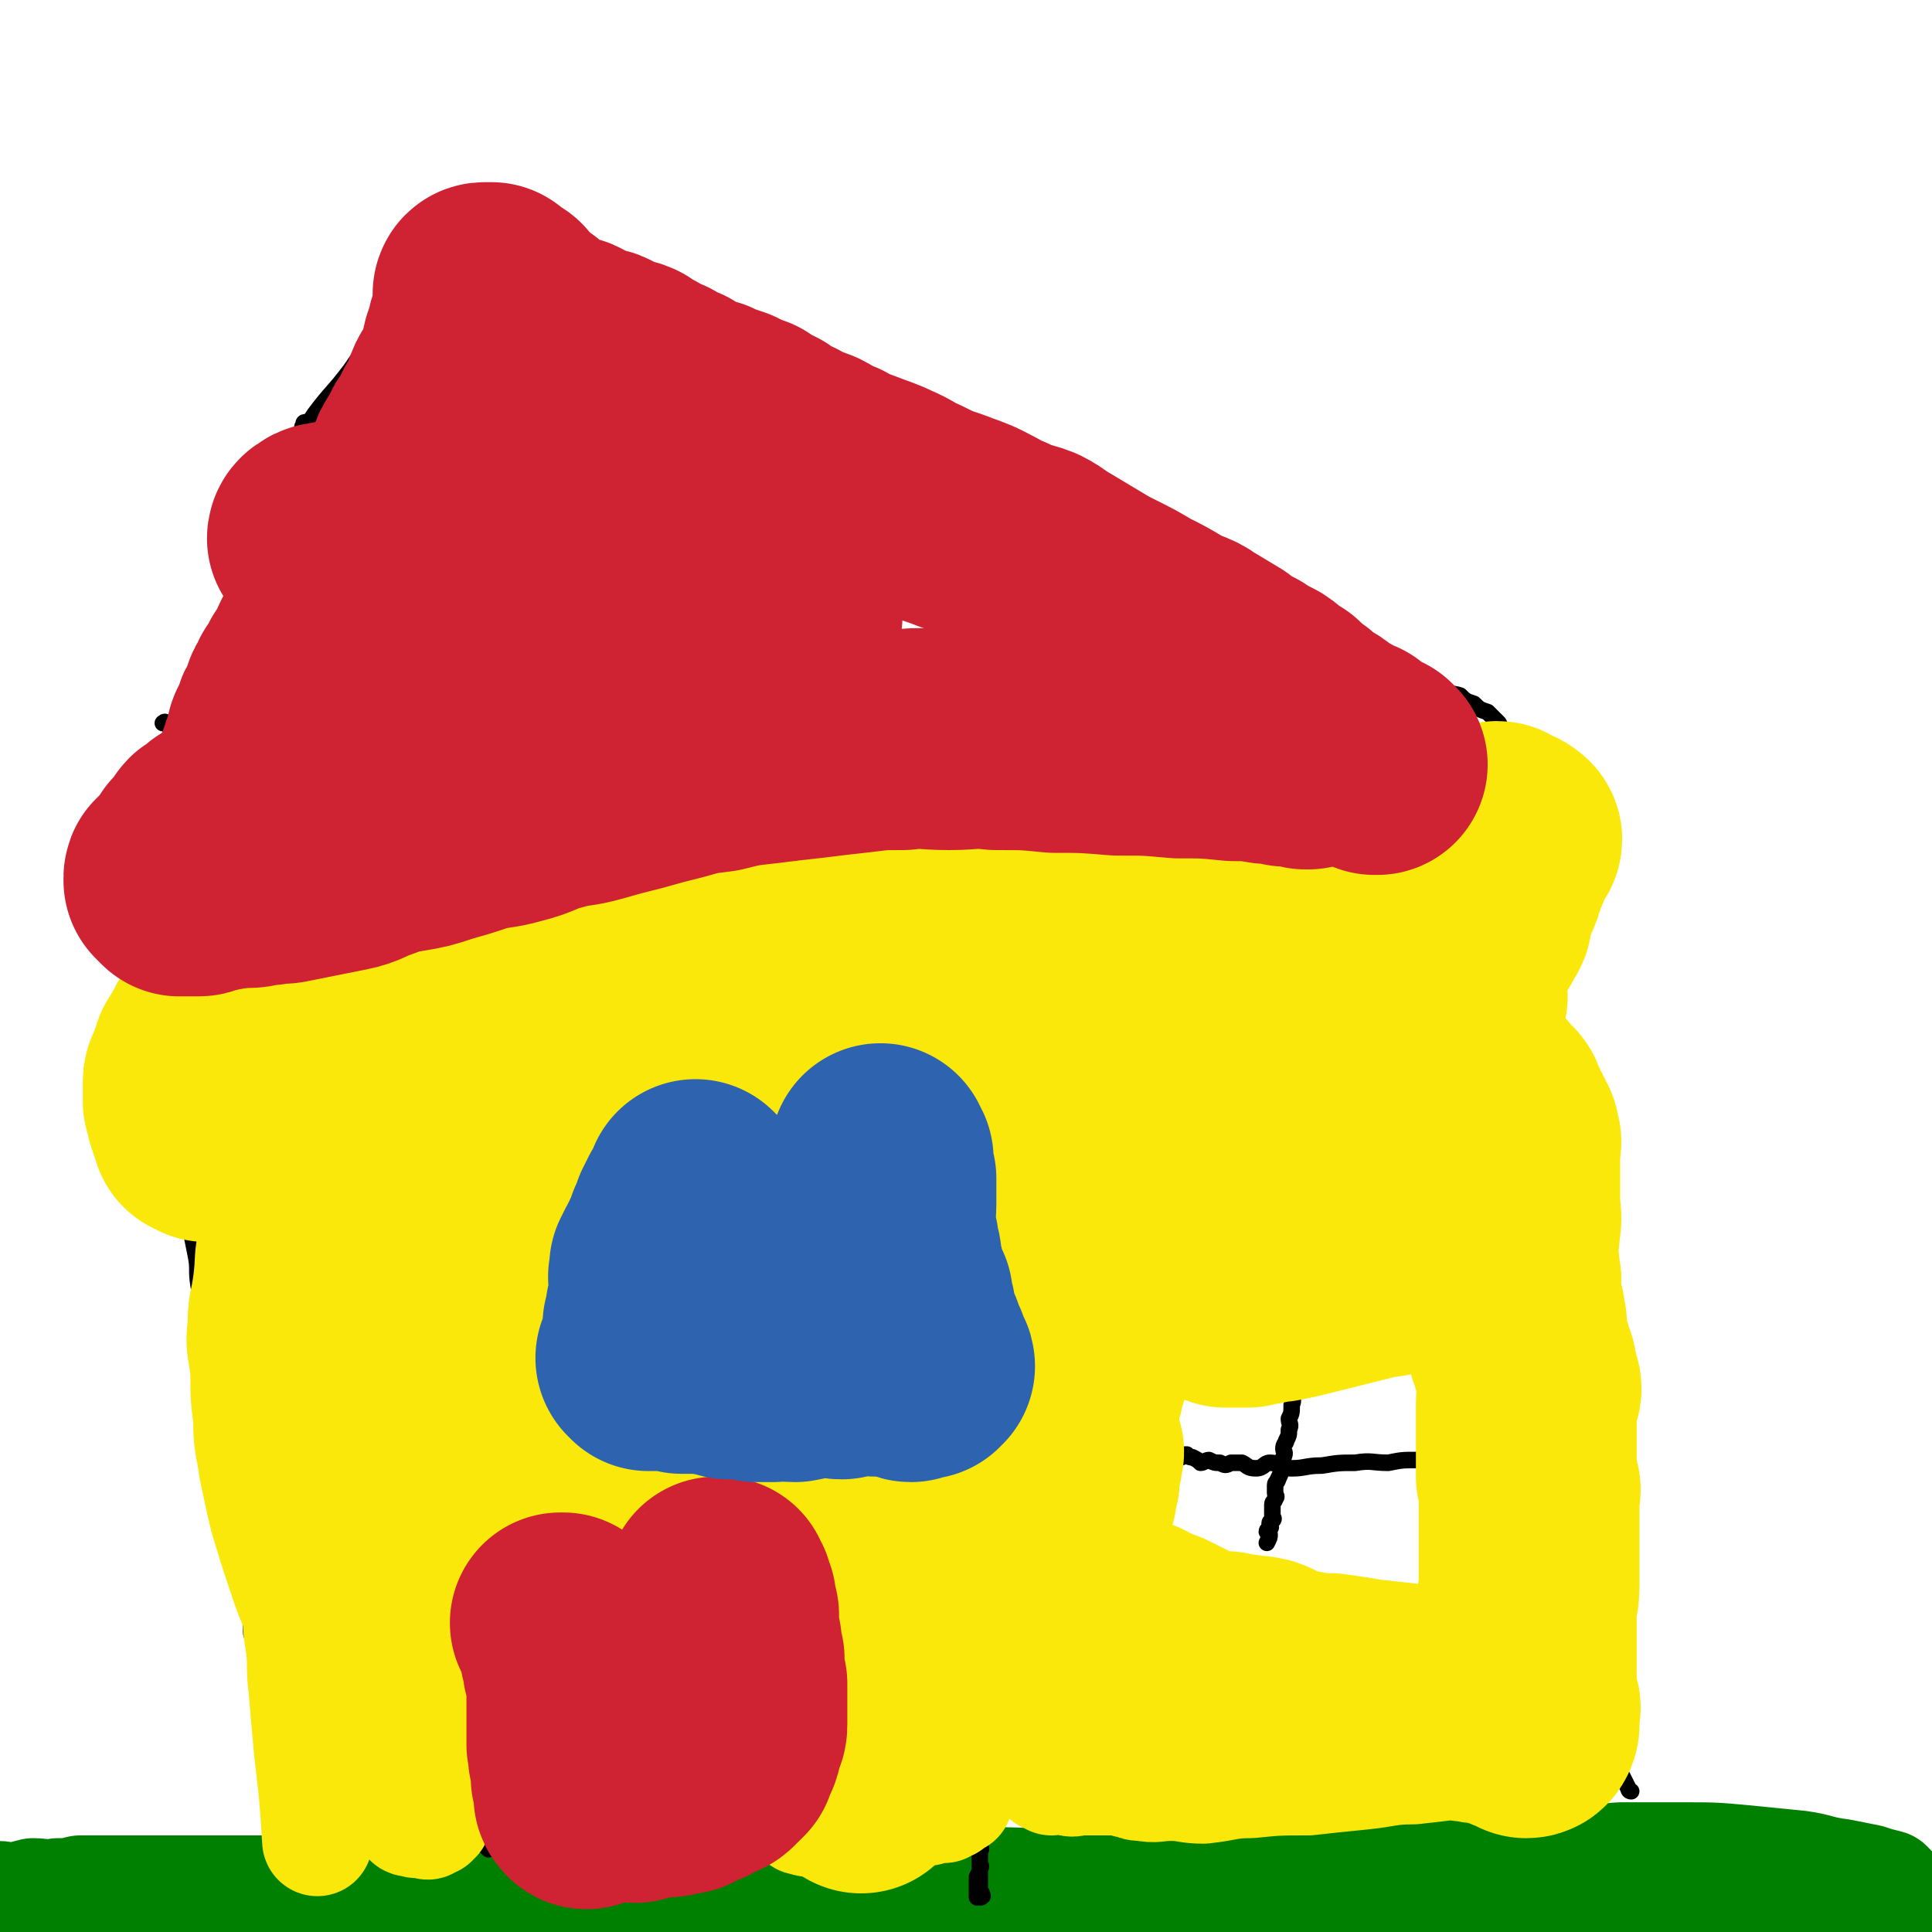
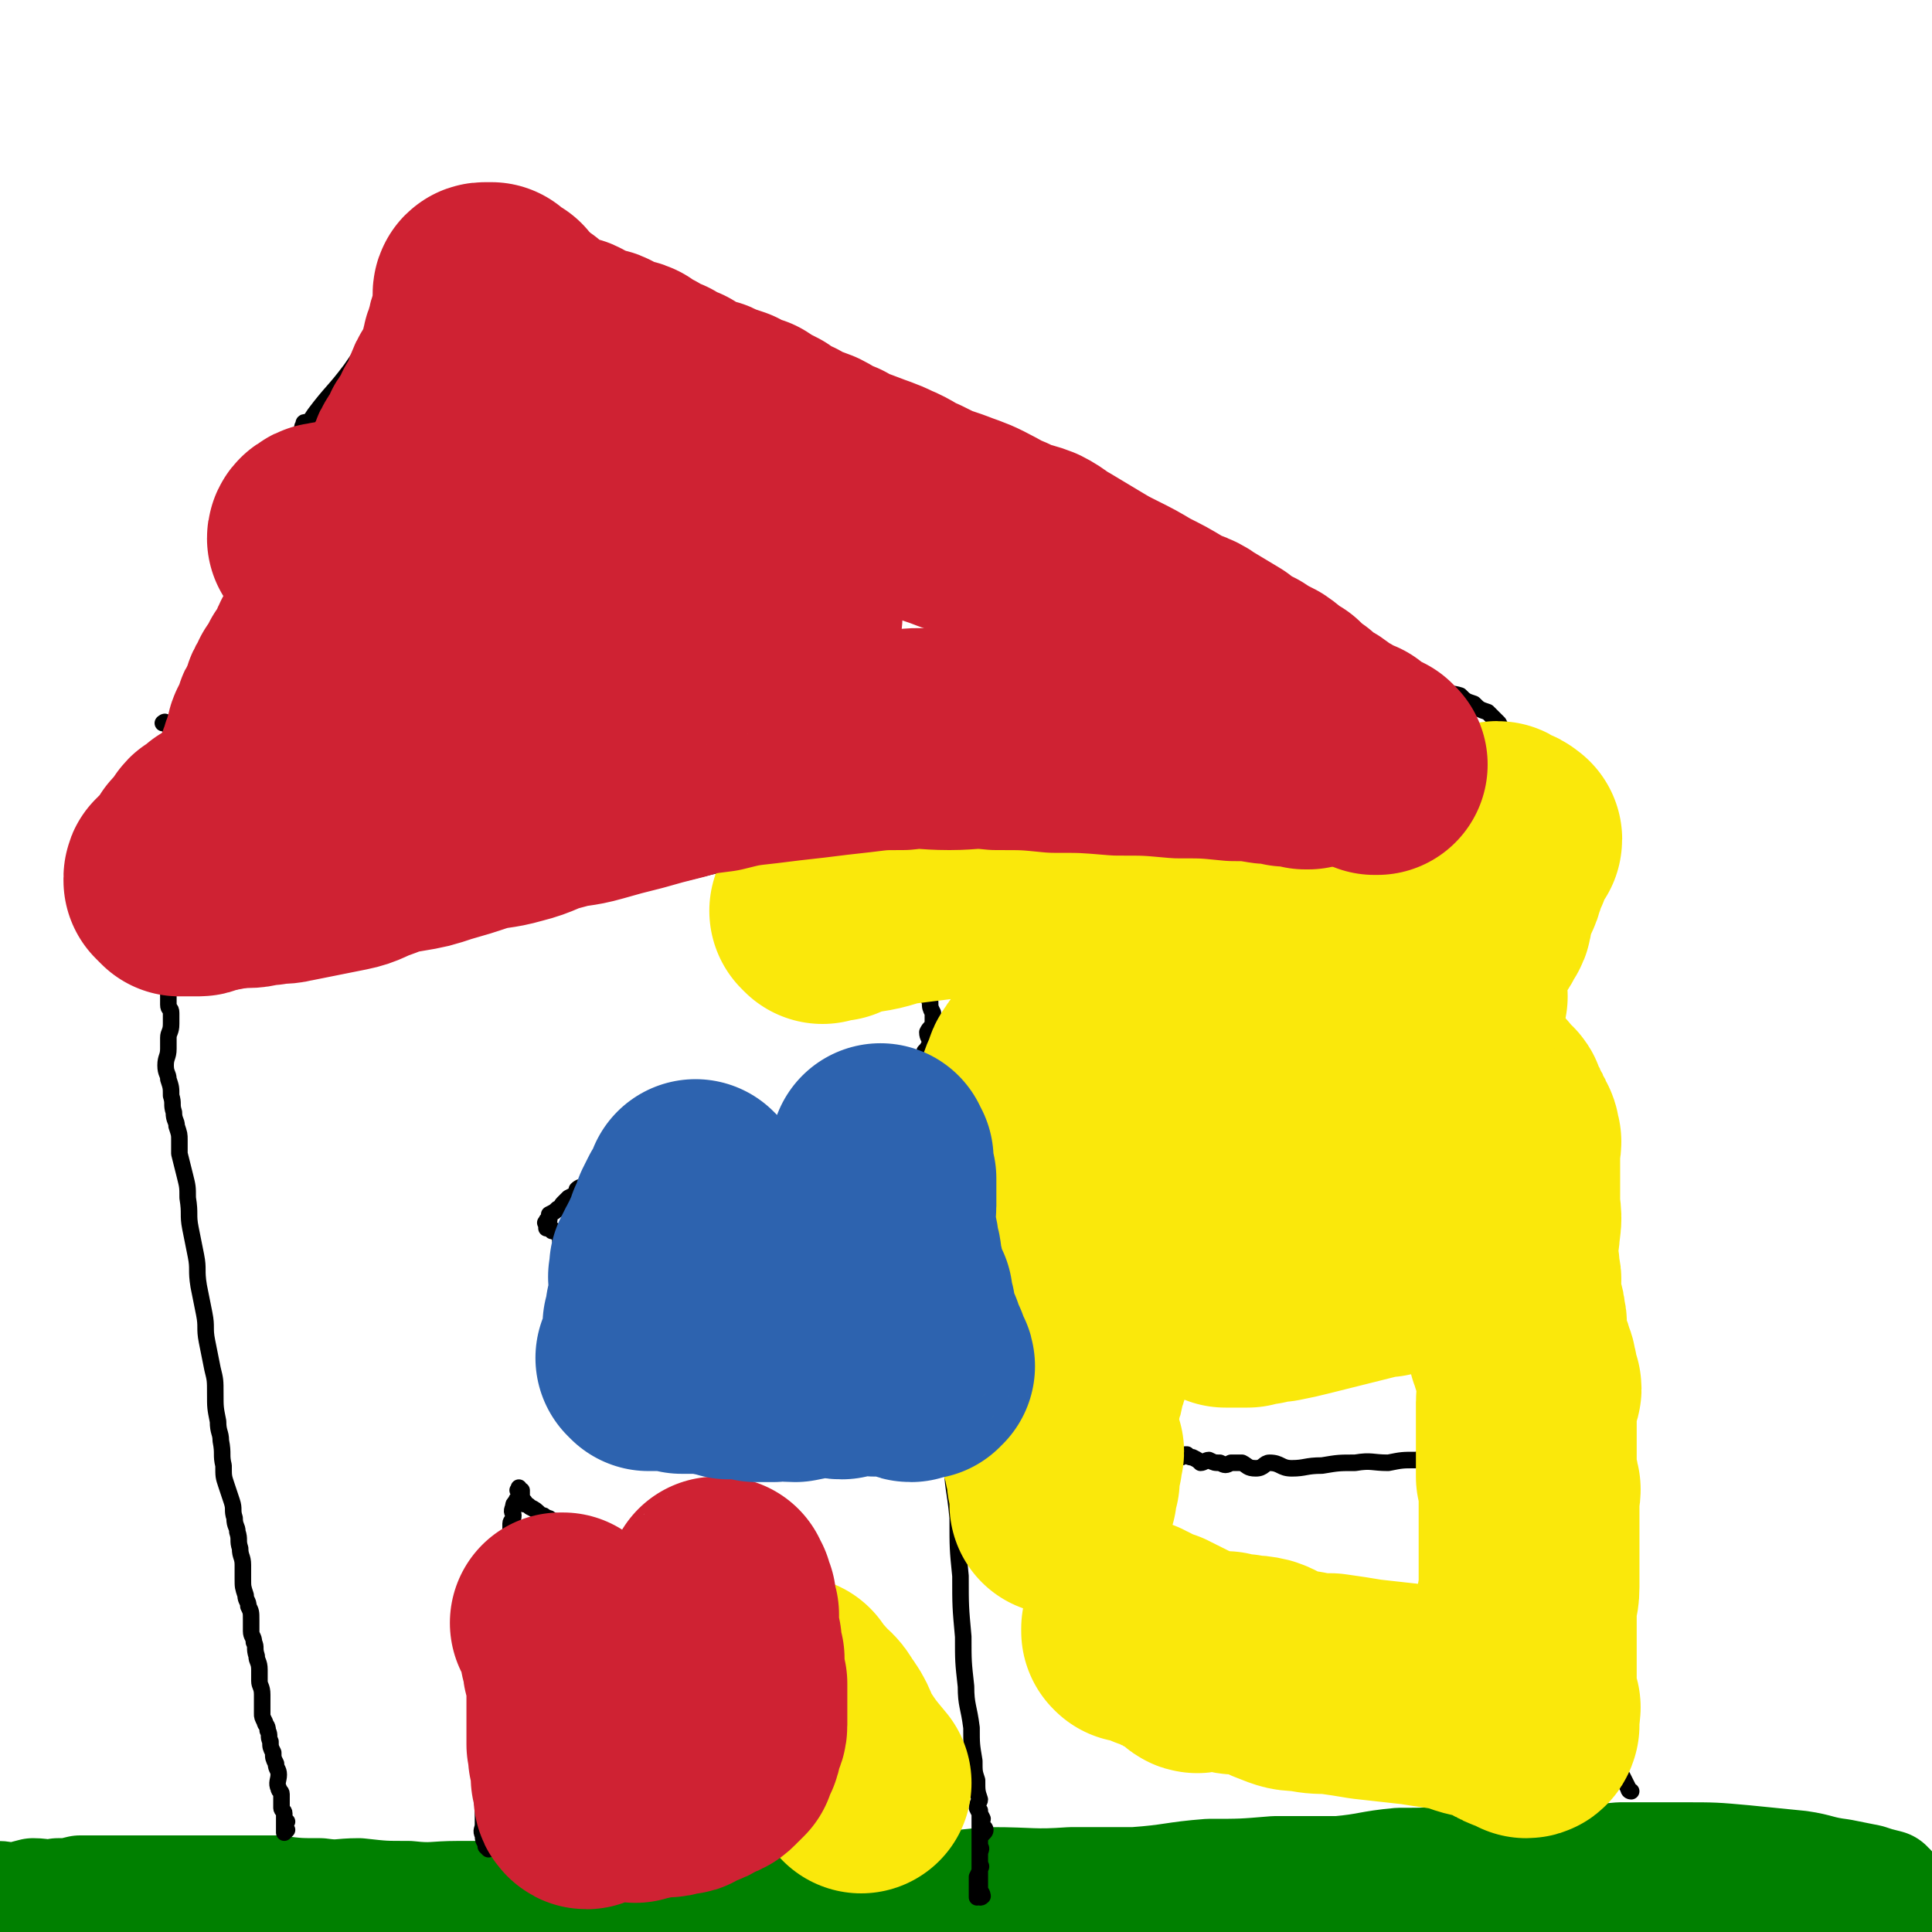
<svg xmlns="http://www.w3.org/2000/svg" viewBox="0 0 700 700" version="1.1">
  <g fill="none" stroke="#008000" stroke-width="40" stroke-linecap="round" stroke-linejoin="round">
    <path d="M687,698c-1,0 -1,-1 -1,-1 -3,-2 -3,-2 -5,-4 -2,-1 -2,-1 -4,-2 -2,-1 -2,-1 -3,-2 -2,-1 -2,-1 -3,-1 -2,0 -2,0 -3,0 -3,0 -3,0 -7,0 -5,1 -5,1 -10,1 -7,1 -7,1 -13,1 -8,1 -8,1 -15,1 -8,1 -8,1 -16,1 -7,1 -7,0 -13,0 -7,0 -7,0 -14,0 -5,0 -5,0 -10,0 -5,0 -5,0 -10,0 -4,0 -4,0 -8,0 -4,1 -4,1 -8,1 -5,1 -5,1 -10,1 -5,1 -5,0 -10,0 -5,1 -5,2 -11,1 -7,0 -6,0 -13,-1 -7,0 -7,0 -14,0 -9,0 -9,1 -17,0 -10,0 -10,0 -19,-1 -9,0 -9,0 -19,-1 -9,0 -9,0 -18,-1 -8,0 -7,-1 -15,-2 -8,0 -8,1 -16,0 -9,0 -9,0 -18,-1 -8,0 -8,0 -16,0 -11,1 -11,1 -21,1 -9,1 -9,0 -18,0 -11,1 -11,1 -21,1 -10,1 -10,2 -21,3 -10,1 -10,1 -20,2 -8,0 -8,0 -17,0 -9,1 -9,1 -18,1 -7,1 -7,1 -14,1 -6,1 -6,2 -13,3 -6,0 -6,0 -13,0 -6,1 -6,2 -11,3 -7,1 -7,1 -14,2 -5,0 -5,0 -10,0 -6,1 -6,2 -12,3 -6,0 -6,0 -11,0 -5,1 -5,1 -10,1 -5,1 -5,1 -10,1 -5,1 -5,1 -9,1 -5,1 -5,1 -10,1 -4,1 -4,0 -8,0 -4,0 -4,0 -8,0 -4,1 -4,1 -8,1 -3,1 -3,0 -7,0 -3,0 -3,0 -7,0 -3,1 -3,1 -7,1 -3,0 -3,0 -7,-1 -3,0 -3,-1 -6,-1 -3,0 -3,1 -6,0 -2,0 -2,0 -5,-1 -2,0 -2,0 -4,-1 -1,0 -1,0 -2,-1 -1,0 -1,0 -2,0 -2,0 -2,0 -3,0 -1,0 -1,0 -1,0 -1,1 -1,1 -1,1 0,1 0,1 0,1 0,1 -1,1 -1,1 0,1 0,1 0,1 0,1 0,1 0,1 0,1 0,1 0,1 0,2 1,2 1,3 0,1 -1,1 -1,2 " />
    <path d="M685,684c-1,0 -1,-1 -1,-1 -4,-1 -4,-1 -7,-2 -5,-1 -5,-1 -10,-2 -8,-1 -8,-2 -15,-3 -10,-1 -10,-1 -20,-2 -11,-1 -11,-1 -22,-1 -12,0 -12,0 -23,0 -11,1 -11,1 -22,1 -10,1 -10,0 -20,0 -9,0 -9,0 -19,0 -9,1 -9,1 -19,1 -11,1 -11,2 -22,3 -12,0 -12,0 -23,0 -12,1 -12,1 -24,1 -13,1 -13,2 -27,3 -11,0 -11,0 -23,0 -14,1 -14,0 -29,0 -14,1 -14,2 -29,3 -15,0 -15,0 -31,0 -16,1 -16,1 -32,1 -14,1 -14,1 -29,1 -13,1 -13,2 -26,1 -13,0 -13,0 -25,-1 -10,0 -10,0 -21,0 -9,0 -9,1 -18,0 -9,0 -9,0 -18,-1 -7,0 -7,1 -14,0 -8,0 -8,0 -16,-1 -7,0 -7,0 -14,0 -6,0 -6,0 -13,0 -6,0 -6,0 -13,0 -5,0 -5,0 -10,0 -6,0 -6,0 -11,0 -5,0 -5,0 -10,0 -4,1 -4,1 -8,1 -5,1 -5,0 -9,0 -4,1 -4,1 -7,2 -3,0 -3,-1 -6,-1 -2,1 -2,1 -4,2 0,0 0,0 -1,1 -1,0 -2,-1 -2,-1 -1,1 0,1 0,2 0,1 -1,1 -1,2 " />
  </g>
  <g fill="none" stroke="#000000" stroke-width="6" stroke-linecap="round" stroke-linejoin="round">
    <path d="M591,649c-1,0 -1,-1 -1,-1 0,0 0,0 0,0 0,0 0,0 0,0 0,1 0,1 0,0 -1,-2 -1,-2 -2,-4 -1,-2 -1,-1 -2,-3 -1,-1 -1,-1 -1,-3 0,-2 0,-2 -1,-4 0,-3 0,-3 -1,-5 0,-3 -1,-3 -1,-6 -1,-5 0,-5 -1,-10 0,-4 0,-4 -1,-8 0,-4 -1,-4 -1,-8 0,-3 0,-3 0,-6 0,-4 1,-4 0,-7 0,-3 -1,-3 -1,-5 0,-3 0,-3 0,-6 0,-3 -1,-3 -1,-5 0,-3 0,-3 0,-6 0,-4 0,-4 -1,-7 -1,-5 -1,-5 -2,-10 -1,-5 0,-5 -1,-11 -1,-5 -1,-5 -2,-11 -1,-5 -1,-5 -2,-11 -1,-5 -1,-5 -2,-11 -1,-5 0,-5 -1,-11 -1,-5 -1,-5 -2,-10 -1,-5 0,-5 -1,-10 -1,-4 -2,-4 -2,-8 0,-4 0,-4 0,-8 0,-3 -1,-3 -1,-6 0,-4 0,-4 0,-7 0,-3 0,-3 0,-6 0,-3 0,-3 0,-5 0,-3 0,-3 0,-6 0,-2 0,-2 0,-4 0,-2 0,-2 -1,-4 0,-2 -1,-2 -1,-4 0,-1 0,-1 0,-3 0,-2 0,-2 0,-4 1,-2 1,-2 1,-5 1,-2 0,-3 0,-5 1,-3 2,-2 2,-5 1,-2 0,-2 0,-5 0,-2 1,-2 1,-4 1,-1 0,-1 0,-3 0,-1 -1,-1 -1,-3 0,-1 0,-1 0,-3 0,-1 0,-1 0,-2 0,-1 0,-1 0,-3 1,-2 1,-2 1,-4 1,-2 1,-2 1,-4 1,-2 1,-2 1,-4 1,-2 0,-2 0,-4 0,-2 1,-2 1,-4 1,-2 1,-2 1,-5 0,-2 0,-2 0,-4 0,-2 1,-2 1,-5 1,-2 1,-2 1,-5 1,-3 1,-3 1,-6 1,-3 0,-3 0,-6 0,-4 1,-4 1,-7 1,-2 0,-3 0,-5 0,-2 0,-2 0,-5 0,-2 0,-2 0,-5 0,-2 1,-2 1,-5 1,-2 0,-2 0,-4 0,-2 -1,-2 -1,-4 0,-1 0,-1 0,-2 0,-1 1,-1 0,-2 0,0 -1,1 -1,1 0,-1 0,-1 0,-1 0,-1 0,0 -1,0 0,0 -1,-1 -1,0 0,0 0,0 0,1 0,0 -1,-1 -1,0 0,0 0,1 0,1 0,0 0,-1 0,-1 0,0 0,1 0,1 0,0 -1,-1 -1,0 0,0 0,1 0,1 0,0 0,0 -1,0 0,0 0,0 -1,0 0,0 0,0 -1,0 0,0 0,0 0,0 1,0 0,-1 0,-1 -1,0 -1,0 -1,1 0,0 0,0 0,0 0,0 0,0 0,0 1,0 0,-1 0,-1 0,0 0,0 0,1 0,0 0,0 0,0 1,0 0,-1 0,-1 -2,0 -2,1 -4,2 -2,0 -2,1 -3,1 -2,0 -2,-1 -4,0 -2,0 -2,1 -3,1 -2,0 -2,0 -4,0 -4,0 -4,0 -9,0 -5,0 -5,0 -11,0 -8,0 -8,-1 -16,0 -10,0 -10,1 -19,2 -8,0 -8,0 -17,0 -9,0 -9,0 -18,0 -6,0 -6,0 -12,0 -6,-1 -6,-1 -12,-1 -4,-1 -4,-1 -9,-1 -3,-1 -2,-2 -5,-3 -4,0 -4,1 -7,1 -3,0 -3,-1 -6,0 -3,0 -3,0 -5,1 -3,0 -3,0 -5,1 -2,1 -2,1 -4,2 -2,1 -2,0 -4,1 -2,1 -1,1 -3,2 -2,1 -2,0 -4,1 -2,0 -2,1 -4,1 -2,0 -2,0 -4,0 -2,0 -2,-1 -4,0 -2,0 -2,0 -4,1 -1,0 -1,0 -2,0 -1,0 -1,-1 -2,0 -1,0 -1,0 -2,1 0,0 0,0 -1,0 0,-1 0,-1 -1,-1 0,-1 0,0 -1,0 0,0 0,0 -1,0 0,0 0,0 -1,0 0,0 1,0 0,0 0,0 0,-1 -1,0 0,0 0,1 -1,1 0,0 0,0 -1,0 0,0 0,0 -1,0 0,0 0,0 -1,0 0,0 0,0 -1,0 0,0 1,0 1,0 -1,0 -1,-1 -2,0 0,0 0,1 -1,1 0,0 0,0 -1,0 0,0 0,0 -1,0 0,0 0,-1 -1,0 0,0 1,0 1,1 -1,0 -1,1 -2,1 0,0 0,-1 -1,0 0,0 0,0 1,1 0,0 0,0 0,1 0,0 0,0 0,1 -1,1 -1,1 -2,2 0,0 1,0 1,1 0,1 0,1 0,2 0,1 0,1 0,2 -1,0 -1,0 -2,1 0,1 1,1 1,2 -1,1 -1,1 -2,3 0,1 0,1 1,2 0,1 0,1 1,3 0,2 0,2 0,4 -1,2 0,2 0,4 0,3 0,3 0,5 0,3 0,3 0,5 -1,3 -1,3 -2,5 0,3 0,3 1,6 0,3 0,3 0,5 0,2 -1,2 0,4 0,3 0,3 1,5 0,2 0,2 1,4 0,2 0,2 1,4 0,2 0,2 0,4 -1,2 -1,1 -2,3 0,2 1,2 1,4 -1,2 -1,2 -2,3 0,1 0,1 -1,3 0,2 0,2 1,4 0,2 0,2 0,3 0,2 0,2 0,4 0,2 0,2 0,3 0,1 0,1 0,3 0,2 0,2 0,4 0,1 0,1 0,3 0,2 0,2 0,4 0,2 0,2 0,4 0,1 -1,2 0,3 0,1 0,1 1,2 0,1 0,1 1,2 0,1 0,1 1,3 0,1 0,1 0,3 -1,1 0,1 0,2 0,1 0,1 0,3 -1,1 -1,1 -2,3 0,1 0,1 1,2 0,1 -1,1 0,2 0,1 0,1 1,2 0,1 0,1 0,2 -1,1 0,1 0,2 0,1 0,1 0,2 0,0 0,0 0,1 0,1 0,1 0,2 0,1 0,1 0,2 0,1 0,1 0,2 0,1 0,1 0,3 0,2 -1,2 0,4 0,3 0,3 1,5 0,4 0,4 1,7 0,5 -1,5 0,10 0,5 1,5 2,11 1,8 1,8 2,15 0,9 0,9 1,18 0,10 1,10 2,21 0,11 0,11 1,21 0,11 0,11 1,22 0,9 0,9 1,18 0,7 1,7 2,15 0,6 0,6 1,12 0,4 0,4 1,7 0,4 0,4 1,7 0,1 -1,1 -1,3 1,2 1,2 2,4 0,1 -1,1 -1,2 1,1 2,1 2,2 0,1 -1,1 -2,3 0,1 0,1 0,3 1,1 0,1 0,3 0,1 0,1 0,3 0,1 1,1 0,2 0,1 0,1 -1,3 0,1 0,1 0,2 1,0 0,0 0,0 0,2 0,2 0,3 0,0 0,0 0,0 0,1 0,1 0,1 0,1 0,1 0,1 0,1 0,0 0,0 1,0 1,1 2,0 0,0 0,-1 -1,-2 0,-3 0,-3 0,-6 0,-12 0,-12 0,-23 " />
    <path d="M340,304c0,0 -1,-1 -1,-1 0,0 0,0 1,1 0,0 0,0 0,0 0,0 -1,-1 -1,-1 0,0 1,1 1,1 -3,0 -4,0 -7,1 -2,0 -2,1 -4,1 -2,0 -2,0 -4,0 -2,0 -2,0 -4,0 -2,0 -2,0 -4,0 -2,0 -2,0 -4,0 -2,0 -2,0 -5,0 -3,0 -3,-1 -5,0 -3,0 -3,0 -6,1 -4,0 -4,0 -7,1 -4,0 -4,0 -7,1 -5,1 -5,1 -9,2 -5,1 -5,1 -9,2 -4,1 -4,0 -8,1 -4,1 -4,1 -8,2 -5,1 -5,1 -9,2 -4,1 -4,1 -8,2 -5,0 -5,-1 -9,0 -5,0 -5,1 -9,2 -4,0 -4,-1 -8,0 -5,0 -5,0 -9,1 -4,0 -4,1 -7,2 -4,1 -4,1 -7,1 -11,0 -11,0 -22,1 -4,0 -4,1 -7,1 -2,0 -2,-1 -5,0 -2,0 -2,0 -5,1 -2,0 -2,1 -4,1 -2,0 -2,-1 -5,0 -3,0 -3,0 -6,1 -2,0 -2,1 -5,1 -2,0 -2,-1 -5,0 -2,0 -2,1 -4,1 -2,0 -2,-1 -4,0 -1,0 -1,1 -2,1 -2,0 -2,-1 -4,0 -1,0 -1,1 -2,1 -2,0 -3,-1 -5,0 -2,0 -2,0 -4,1 -2,0 -2,0 -4,1 -2,0 -2,0 -4,1 -2,0 -2,0 -4,1 -1,0 -1,-1 -2,0 -1,0 -1,1 -2,1 -2,0 -2,-1 -3,-1 -2,-1 -2,0 -3,0 -2,0 -2,0 -3,0 -1,0 -1,0 -2,0 -2,0 -2,-1 -3,0 -1,0 -1,0 -2,1 -1,0 -1,0 -1,0 -1,0 -1,-1 -2,0 -1,0 -1,1 -1,1 -1,0 -1,-1 -2,0 -1,0 -1,0 -1,1 -1,0 -1,0 -1,1 -1,0 -1,-1 -1,0 0,0 0,0 0,1 0,0 0,0 0,1 0,0 0,0 0,1 0,0 0,0 0,1 0,0 1,0 1,1 1,1 1,1 1,2 0,1 0,1 1,2 1,1 1,1 2,2 1,1 1,1 1,2 0,1 1,1 1,2 1,1 1,1 1,3 0,1 0,1 0,3 0,2 1,1 1,3 0,2 0,2 0,4 0,3 -1,3 -1,5 0,2 0,2 0,4 0,3 -1,3 -1,6 0,3 1,3 1,5 1,3 1,3 1,6 1,3 0,3 1,6 0,3 1,3 1,5 1,3 1,3 1,5 0,3 0,3 0,5 1,4 1,4 2,8 1,4 1,4 1,8 1,6 0,6 1,11 1,5 1,5 2,10 1,5 0,5 1,11 1,5 1,5 2,10 1,5 0,5 1,10 1,5 1,5 2,10 1,4 1,4 1,9 0,5 0,5 1,10 0,4 1,4 1,7 1,5 0,5 1,9 0,4 0,4 1,7 1,3 1,3 2,6 1,3 0,3 1,6 0,3 1,3 1,5 1,3 0,3 1,6 0,3 1,3 1,6 0,3 0,3 0,5 0,3 0,3 1,6 0,2 1,2 1,4 1,2 1,2 1,5 0,2 0,2 0,4 0,2 1,2 1,4 1,2 0,2 1,5 0,2 1,2 1,5 0,2 0,2 0,4 0,2 1,2 1,5 0,2 0,2 0,4 0,1 0,1 0,3 0,1 0,1 1,3 0,1 1,1 1,3 1,2 0,2 1,4 0,2 0,2 1,4 0,2 0,2 1,4 0,2 1,2 1,4 0,2 -1,3 0,5 0,1 1,1 1,2 0,1 0,1 0,3 0,1 0,1 0,2 0,1 1,1 1,2 0,1 0,1 0,2 0,0 0,0 0,1 0,0 0,0 0,1 0,0 0,0 0,1 0,0 0,0 0,1 0,0 0,0 0,1 0,0 1,-1 1,-1 0,0 -1,0 -1,0 0,0 0,0 0,0 0,0 0,0 0,-1 0,0 0,0 0,-1 0,0 0,0 1,-1 " />
    <path d="M563,293c0,0 -1,-1 -1,-1 0,0 0,0 0,1 0,0 0,0 0,0 1,0 0,-1 0,-1 0,0 0,0 0,1 0,0 0,0 0,0 1,0 0,-1 0,-1 0,0 0,1 0,1 -1,-3 -1,-3 -3,-6 -2,-2 -2,-2 -3,-4 -2,-2 -1,-2 -3,-5 -1,-2 -2,-2 -3,-4 -1,-2 -1,-2 -2,-4 -1,-2 -2,-2 -3,-4 -1,-2 -1,-2 -2,-4 -2,-2 -2,-2 -4,-4 -3,-1 -3,-1 -5,-3 -3,-1 -3,-1 -5,-3 -3,-1 -3,0 -5,-2 -3,-1 -3,-1 -6,-3 -3,-1 -3,-1 -5,-3 -3,-1 -3,-1 -6,-3 -5,-2 -4,-2 -9,-5 -6,-4 -6,-3 -12,-7 -7,-4 -6,-5 -13,-8 -8,-4 -8,-4 -17,-7 -7,-3 -8,-3 -15,-6 -8,-3 -8,-3 -15,-6 -7,-3 -7,-2 -14,-5 -7,-2 -7,-3 -13,-6 -6,-3 -6,-3 -12,-6 -5,-2 -5,-2 -11,-5 -6,-2 -6,-2 -11,-5 -5,-2 -5,-2 -10,-4 -5,-2 -5,-2 -10,-4 -3,-1 -3,-1 -7,-3 -5,-1 -5,-1 -9,-3 -5,-2 -5,-2 -9,-5 -4,-2 -5,-1 -8,-4 -4,-2 -4,-2 -7,-5 -4,-2 -4,-3 -7,-5 -4,-2 -4,-2 -8,-4 -4,-2 -4,-2 -8,-4 -4,-1 -4,-1 -8,-3 -4,-1 -4,-1 -7,-4 -4,-2 -4,-2 -7,-5 -3,-2 -4,-1 -7,-4 -4,-2 -3,-3 -7,-5 -4,-2 -4,-1 -8,-4 -3,-1 -3,-2 -6,-4 -3,-2 -3,-2 -6,-4 -2,-1 -3,-1 -5,-2 -2,-2 -2,-2 -4,-3 -2,-2 -2,-2 -5,-3 -2,-2 -2,-2 -5,-3 -2,-2 -2,-1 -5,-2 -2,-2 -2,-2 -5,-3 -1,-1 -1,-2 -3,-2 -2,-1 -2,0 -4,-1 -1,-1 -1,-1 -3,-2 -1,-1 -1,-1 -3,-2 -2,-1 -2,-1 -4,-2 -1,-1 -1,-2 -3,-2 -1,-1 -2,0 -4,0 -1,0 -1,-1 -3,0 -1,0 0,1 -1,2 -2,1 -2,1 -4,2 -1,2 0,2 -1,4 -2,2 -2,2 -4,4 -1,3 -1,3 -3,5 -2,3 -2,3 -4,6 -2,6 -1,6 -5,11 -5,7 -6,6 -11,12 -6,7 -5,7 -10,14 -6,8 -7,8 -13,16 -4,6 -4,6 -8,13 -4,7 -4,7 -7,13 -2,5 -3,4 -5,9 -1,3 -1,3 -2,6 -1,3 0,4 -1,6 -1,3 -2,3 -2,5 -1,2 -1,2 -1,4 0,3 0,3 0,5 0,2 -1,2 -1,4 -1,2 -1,2 -1,4 -1,2 -1,2 -1,4 -1,3 -1,3 -2,5 -2,4 -1,4 -2,8 -1,3 -1,3 -2,7 -1,2 -1,2 -2,5 -1,3 -1,3 -2,6 -1,3 -2,3 -2,5 -2,4 -2,4 -2,8 -1,2 -1,3 -1,5 -1,3 -2,3 -2,6 -1,3 -1,3 -1,6 -1,2 -1,2 -1,4 -1,2 -1,2 -1,4 0,2 0,2 0,3 0,2 -1,2 -1,4 -1,2 -1,2 -1,4 -1,2 -1,2 -1,4 -1,2 -1,2 -1,4 0,3 0,3 0,6 0,2 -1,2 -1,4 0,2 0,2 0,4 0,2 0,2 0,4 0,2 0,2 0,3 0,1 -1,1 -1,2 -1,1 -1,1 -1,2 0,1 0,1 0,2 0,1 0,1 0,2 0,0 -1,-1 -1,0 0,0 0,0 0,1 0,0 0,1 0,1 0,0 1,0 1,0 0,0 0,0 0,0 0,-1 0,-1 0,-1 " />
    <path d="M249,122c0,0 -1,-1 -1,-1 0,0 1,1 1,1 -3,1 -3,1 -6,2 -4,1 -4,1 -7,2 -4,1 -4,0 -7,1 -3,0 -3,1 -6,1 -3,0 -3,0 -6,0 -4,0 -4,0 -7,0 -4,0 -4,0 -7,1 -4,0 -4,1 -7,1 -3,0 -3,0 -6,0 -3,0 -3,0 -6,1 -4,1 -3,1 -7,2 -4,1 -4,0 -8,1 -4,1 -4,1 -8,2 -4,1 -4,1 -8,2 -4,1 -4,1 -7,2 -4,1 -3,2 -7,3 -2,1 -2,1 -5,2 -2,1 -2,2 -5,3 -2,1 -2,0 -5,1 -1,0 -1,1 -2,2 -2,1 -3,1 -5,1 -1,0 -1,0 -2,0 -2,0 -1,1 -2,1 -1,0 -1,0 -1,0 -1,0 -1,0 -1,0 -1,0 -1,0 -1,1 0,0 -1,1 0,1 1,0 1,-1 2,0 1,1 1,1 1,3 " />
    <path d="M351,162c0,0 -1,-1 -1,-1 0,0 0,1 0,1 0,0 0,0 0,0 1,0 0,-1 0,-1 0,0 0,1 0,1 0,0 0,0 0,0 -2,1 -2,1 -5,2 -2,1 -2,1 -4,2 -2,1 -2,1 -4,2 -3,1 -3,1 -6,2 -4,1 -4,1 -7,3 -5,3 -5,3 -11,5 -8,4 -8,4 -16,8 -9,3 -9,3 -19,7 -11,4 -11,4 -22,9 -10,4 -10,4 -21,8 -11,3 -11,2 -22,5 -9,3 -9,3 -17,5 -8,3 -8,3 -15,5 -6,2 -6,2 -12,3 -5,1 -5,1 -10,3 -5,1 -5,2 -10,3 -5,1 -5,1 -9,2 -5,1 -5,1 -9,2 -4,1 -4,1 -8,3 -4,2 -4,2 -7,3 -3,2 -4,1 -7,3 -3,1 -3,2 -6,3 -4,2 -4,2 -8,3 -3,1 -3,1 -6,2 -2,1 -2,0 -5,1 -2,0 -2,0 -5,1 -1,0 -1,0 -1,0 -2,0 -2,0 -3,1 -1,0 -1,0 -1,0 -1,0 -1,0 -2,1 -1,0 -1,1 -2,1 -1,0 -1,-1 -2,0 -1,0 -1,0 -2,1 -1,0 -1,1 -2,1 -1,0 -1,0 -2,0 -1,0 -1,0 -1,0 -1,0 -1,0 -1,0 -1,0 -1,0 -1,0 0,0 1,-1 1,0 1,0 1,0 1,1 " />
    <path d="M455,210c0,0 -1,-1 -1,-1 0,0 0,1 0,1 0,0 0,0 0,0 -3,1 -3,1 -7,2 -3,0 -3,0 -6,1 -4,1 -4,1 -9,2 -5,2 -5,2 -11,3 -7,2 -7,2 -14,4 -8,2 -8,2 -15,4 -7,2 -7,3 -14,5 -6,2 -6,3 -12,4 -6,2 -6,2 -13,3 -6,1 -6,1 -12,2 -5,1 -5,2 -11,3 -5,1 -5,0 -10,1 -4,0 -4,0 -8,1 -5,1 -4,2 -8,3 -5,1 -5,0 -10,1 -5,1 -5,1 -11,2 -5,1 -5,1 -11,2 -5,1 -5,1 -11,2 -5,1 -5,1 -10,2 -6,1 -6,1 -12,3 -6,2 -5,3 -12,5 -6,2 -6,1 -13,3 -6,2 -6,3 -12,5 -6,3 -6,2 -12,4 -5,2 -5,1 -9,3 -6,2 -5,2 -10,4 -4,1 -4,1 -8,2 -4,1 -4,1 -7,2 -3,1 -3,1 -6,2 -3,1 -3,1 -6,2 -3,1 -3,0 -6,1 -3,1 -3,1 -6,2 -3,1 -3,1 -6,2 -2,1 -2,1 -5,1 -2,0 -2,-1 -5,0 -1,0 -1,1 -3,1 -1,0 -2,0 -4,0 -1,0 -1,0 -1,0 -2,0 -2,-1 -4,0 -2,0 -2,0 -4,1 -1,0 -1,0 -2,1 -3,0 -3,1 -5,1 -2,0 -2,-1 -4,0 -1,0 -1,0 -2,1 -1,0 -1,0 -2,0 -1,0 -2,-1 -2,0 -1,0 -1,0 -1,1 0,0 0,0 0,1 " />
    <path d="M177,670c0,0 -1,-1 -1,-1 0,0 0,0 1,0 0,0 0,0 0,0 0,1 -1,0 -1,0 0,0 0,0 1,0 0,0 0,0 0,0 -1,-2 -2,-1 -2,-4 -1,-2 0,-2 0,-4 0,-3 0,-3 0,-5 0,-4 -1,-4 0,-7 0,-6 1,-6 2,-12 1,-6 0,-6 1,-12 1,-7 1,-7 2,-14 1,-7 0,-7 1,-13 0,-5 0,-5 1,-11 0,-5 0,-5 1,-10 0,-4 0,-4 1,-7 0,-3 1,-3 1,-6 0,-2 0,-2 0,-4 0,-1 0,-1 0,-3 0,-1 0,-1 0,-3 0,-1 0,-1 0,-2 0,-1 1,-1 1,-3 0,-1 -1,-1 0,-3 0,-1 0,-1 1,-2 0,-1 1,-1 1,-2 0,0 0,0 0,-1 0,0 0,0 0,-1 0,0 0,0 0,-1 0,0 0,0 0,0 0,0 0,0 0,0 0,1 -1,1 0,1 0,1 1,0 1,0 0,1 0,1 0,2 0,1 0,1 1,2 0,0 0,0 0,1 1,0 1,0 2,1 2,1 2,1 4,3 1,0 1,0 2,1 1,0 1,0 2,1 1,0 1,0 2,1 1,0 1,0 2,1 1,0 2,0 3,1 2,0 2,0 3,1 2,0 2,-1 3,-1 2,1 2,1 4,2 2,0 1,1 3,2 1,0 2,-1 3,-1 2,1 1,2 3,3 2,1 2,0 4,1 1,0 1,0 2,1 1,0 1,-1 3,-1 2,1 1,1 3,2 2,0 1,0 3,1 2,0 2,-1 4,-1 2,1 2,1 4,2 2,0 2,-1 3,-1 2,1 2,2 4,3 1,0 2,0 3,1 1,0 2,0 3,1 1,0 1,0 2,1 1,0 1,-1 2,-1 0,1 0,1 1,2 0,1 0,1 1,2 0,0 0,0 1,1 0,1 0,1 1,2 1,1 1,1 2,3 1,2 0,2 1,4 1,3 1,2 2,5 1,4 1,4 2,7 1,4 1,4 2,7 1,4 0,4 1,8 0,3 1,3 2,6 1,3 0,3 1,5 0,2 0,2 0,4 0,1 0,1 0,3 0,2 -1,2 0,4 0,1 0,1 1,3 0,1 0,1 1,3 0,1 -1,1 0,3 0,1 0,1 1,3 0,1 0,1 0,3 0,1 -1,1 0,2 0,1 0,1 1,3 0,1 0,1 0,2 0,1 -1,1 0,2 0,0 1,0 1,1 0,0 0,1 0,2 0,0 0,0 0,1 0,1 0,1 0,2 0,0 0,0 0,1 -1,0 -1,0 -2,1 0,0 1,1 1,2 -1,1 -1,1 -2,2 0,0 1,0 1,1 0,0 0,-1 0,-1 0,2 0,2 1,4 " />
    <path d="M306,424c0,0 -1,-1 -1,-1 0,0 0,0 1,1 0,0 0,0 0,0 -4,-2 -4,-2 -7,-3 -4,-1 -4,-1 -7,-2 -7,-1 -7,0 -14,-1 -7,0 -7,-1 -14,-2 -7,-1 -7,-1 -14,-2 -6,0 -6,-1 -12,-1 -3,1 -3,1 -6,2 -3,0 -3,-1 -5,0 -1,0 -1,0 -3,1 -1,0 0,1 -2,2 -1,1 -1,1 -3,2 -1,1 -1,1 -2,2 -1,1 -1,1 -2,3 -1,1 0,2 -2,3 0,1 0,1 -2,2 0,0 -1,0 -2,1 0,0 0,0 0,1 -1,1 -1,1 -3,2 -1,1 -1,1 -2,2 -1,1 0,1 -2,2 -1,1 -1,1 -3,2 0,1 0,1 0,2 -1,0 -1,0 -1,1 -1,0 0,0 0,1 0,0 0,0 0,1 0,0 0,0 0,0 0,0 0,-1 1,0 0,0 0,0 1,1 0,0 0,-1 1,0 0,0 0,0 1,1 0,0 1,0 1,1 0,0 0,0 0,1 0,1 0,1 1,2 0,1 1,1 1,2 0,1 -1,1 0,3 0,2 1,2 1,4 0,1 0,1 0,3 0,1 0,1 0,3 0,2 -1,2 0,4 0,2 0,1 1,3 0,2 0,2 1,4 0,1 0,2 1,3 1,1 1,1 2,2 1,1 0,1 1,2 0,0 1,0 1,1 1,1 0,1 1,3 0,1 1,1 1,2 0,1 -1,1 0,2 0,1 0,1 1,2 0,1 1,1 1,2 0,1 -1,1 0,2 0,0 1,0 1,1 0,0 -1,0 0,1 0,0 1,0 1,1 0,0 0,0 0,1 0,0 -1,0 0,1 0,0 1,-1 1,0 0,0 -1,0 0,1 0,0 0,0 1,1 0,0 0,0 1,0 0,0 0,0 0,0 0,0 0,0 1,0 0,0 0,0 0,0 0,0 0,0 0,0 0,0 0,-1 1,0 0,0 0,0 1,1 1,0 1,-1 2,0 1,0 1,0 2,1 1,0 1,-1 2,0 1,0 1,0 3,1 1,0 2,0 3,0 2,-1 2,-1 3,0 2,0 1,0 3,1 3,0 3,0 6,1 3,0 3,1 6,2 6,1 6,0 12,2 5,1 5,1 11,3 5,1 5,2 11,3 5,1 5,1 10,2 2,0 3,0 5,1 2,0 2,0 4,1 1,0 0,0 1,1 0,0 0,0 1,0 0,-1 0,-1 0,-1 0,-1 0,-1 0,-2 0,0 0,1 0,1 0,-1 0,-1 0,-2 0,0 0,0 0,-1 0,0 0,0 0,0 0,-1 0,-1 0,-2 0,0 -1,0 0,-1 0,-1 0,-1 1,-2 0,-1 0,-1 0,-2 0,-2 0,-2 0,-4 0,-1 0,-1 0,-3 0,-2 0,-2 0,-4 0,-3 0,-3 0,-6 0,-4 0,-4 0,-8 0,-7 0,-7 0,-13 0,-7 0,-7 0,-14 -1,-6 -1,-6 -2,-12 0,-5 -1,-5 -2,-10 0,-3 0,-4 -1,-7 0,-3 0,-3 -1,-6 0,-3 0,-3 -1,-5 0,-1 1,-1 1,-3 0,-1 0,-1 0,-2 0,0 -1,0 0,-1 0,0 0,1 1,1 0,-1 0,-2 0,-2 0,0 0,1 0,2 0,0 0,0 0,1 " />
    <path d="M250,421c0,0 -1,-1 -1,-1 0,0 0,0 1,1 0,0 0,0 0,0 0,0 -1,-1 -1,-1 0,0 0,0 1,1 1,2 1,3 2,5 1,2 1,1 2,3 1,2 1,2 1,4 0,1 0,2 0,3 -1,3 -1,3 -1,5 -1,3 0,3 0,5 0,3 0,3 0,5 -1,3 -1,3 -1,6 -1,3 0,3 0,6 -1,2 -1,2 -1,4 -1,3 -1,3 -1,5 -1,3 -1,3 -1,5 -1,2 0,2 0,4 -1,2 -1,2 -1,4 -1,2 0,2 0,4 -1,2 -1,1 -1,3 -1,1 0,1 0,2 -1,1 -1,1 -1,2 -1,0 0,0 0,1 0,0 0,0 0,1 0,0 0,0 0,1 0,0 -1,0 0,1 0,0 0,0 1,0 0,0 0,0 0,0 " />
    <path d="M319,466c0,0 -1,-1 -1,-1 0,0 0,0 1,1 0,0 0,0 0,0 0,0 -1,-1 -1,-1 0,0 0,0 1,1 0,0 0,0 0,0 -3,0 -3,1 -5,1 -3,0 -3,-1 -6,-2 -5,0 -5,1 -11,1 -6,-1 -6,-1 -12,-2 -8,0 -8,0 -15,-1 -7,0 -7,0 -13,-1 -4,0 -4,-1 -8,-2 -3,0 -3,0 -5,-1 -1,0 -1,1 -3,1 -1,-1 -1,-1 -2,-2 0,0 0,1 0,1 -2,0 -2,-1 -3,0 -1,0 -1,0 -2,1 0,0 0,0 0,0 -1,0 -1,0 -1,0 -1,0 -1,0 -1,0 -1,0 -1,0 -1,0 -1,0 -1,0 -1,0 -2,0 -2,0 -3,0 0,-1 0,-1 0,-2 -1,0 -2,1 -3,1 0,0 0,0 0,0 -1,-1 -1,-1 -1,-2 -1,0 -1,1 -1,1 -1,0 -1,0 -1,0 -1,0 -1,-1 -1,0 -1,0 -1,0 0,1 0,0 0,0 1,0 " />
    <path d="M532,493c0,0 -1,-1 -1,-1 0,0 1,1 0,1 -3,-1 -3,-1 -6,-2 -4,0 -3,-1 -6,-2 -5,-1 -5,-2 -10,-3 -6,-1 -6,-1 -12,-2 -6,-1 -6,-1 -12,-2 -7,-1 -7,-1 -13,-2 -7,0 -7,-1 -13,-1 -6,1 -6,1 -12,2 -5,0 -6,-1 -11,0 -4,0 -4,1 -9,2 -2,0 -2,0 -4,1 -2,0 -2,0 -3,1 -1,0 -1,0 -2,0 0,0 0,-1 -1,0 0,0 0,0 -1,1 0,0 0,0 0,1 0,0 0,0 0,0 0,0 0,0 0,1 0,0 0,-1 0,0 0,0 0,0 0,1 0,1 1,1 0,2 0,1 0,1 -1,3 0,1 0,1 -1,3 -1,1 -1,1 -2,3 -1,2 -1,2 -2,4 0,2 0,2 -1,4 0,2 0,2 -1,4 0,2 0,2 -1,4 -1,2 -1,2 -2,4 -1,2 0,3 -1,5 0,2 0,2 -1,4 0,1 1,1 0,3 0,2 0,2 -1,4 0,1 0,1 0,3 0,1 0,1 0,2 0,1 0,1 0,3 0,0 0,0 0,1 0,1 0,1 0,2 0,0 0,0 0,1 0,1 0,1 0,2 1,1 2,1 3,2 0,0 0,0 1,1 1,0 1,0 3,1 1,0 1,0 2,1 1,0 1,0 3,1 2,1 2,1 4,2 2,1 2,1 5,2 3,1 3,1 6,2 4,1 4,1 8,3 5,2 5,2 10,3 8,2 8,2 15,3 8,1 8,0 16,2 8,1 8,2 15,3 6,1 6,0 12,1 3,0 3,0 7,1 2,0 3,0 5,-1 0,0 0,0 0,0 1,0 1,0 1,0 1,0 1,0 1,0 1,0 1,1 1,0 1,0 1,0 2,-1 1,0 1,1 1,0 1,0 1,0 1,-1 1,0 1,0 2,-1 1,0 1,0 1,0 1,0 1,1 1,0 1,0 1,0 1,-1 1,0 0,0 0,-1 1,0 1,1 1,0 1,0 0,-1 0,-2 0,0 1,0 1,-1 1,-1 0,-1 0,-2 0,-1 -1,-1 -1,-3 0,-2 0,-2 0,-4 0,-3 0,-3 0,-6 1,-4 1,-4 1,-8 1,-7 1,-7 1,-13 1,-6 1,-6 1,-13 1,-5 0,-5 0,-11 0,-4 1,-4 0,-7 0,-3 -1,-3 -1,-5 0,-2 0,-2 0,-4 0,-1 0,-1 0,-2 0,-1 1,-1 0,-2 0,0 -1,1 -1,1 0,-1 0,-2 0,-2 1,0 1,1 1,2 0,0 0,0 0,1 " />
-     <path d="M470,496c0,0 -1,-1 -1,-1 0,0 0,0 0,1 0,0 0,0 0,0 1,0 0,-1 0,-1 0,0 0,0 0,1 0,0 0,0 0,0 1,0 0,-1 0,-1 0,0 0,0 0,1 0,0 0,0 0,0 0,2 1,2 0,5 0,2 -1,2 -1,4 0,2 1,2 0,4 0,3 0,3 -1,5 0,2 1,2 0,4 0,2 0,2 -1,4 0,1 -1,1 -1,3 0,1 1,1 0,3 0,1 0,1 -1,3 0,1 1,1 0,2 0,1 0,1 -1,3 0,1 -1,1 -1,2 0,1 0,1 0,3 0,1 1,1 0,2 0,1 -1,1 -1,2 0,1 0,1 0,2 0,1 0,1 0,2 0,1 1,1 0,2 0,0 -1,0 -1,1 0,1 1,1 0,2 0,0 -1,0 -1,1 0,0 1,0 1,1 0,1 0,1 -1,3 " />
    <path d="M547,530c0,0 -1,-1 -1,-1 0,0 0,0 0,1 0,0 0,0 0,0 -3,0 -3,0 -7,0 -4,-1 -4,-1 -8,-2 -4,0 -4,0 -8,1 -5,0 -5,-1 -10,0 -5,0 -5,0 -10,1 -6,0 -6,-1 -12,0 -6,0 -6,0 -12,1 -6,0 -6,1 -11,1 -4,0 -4,-2 -8,-2 -2,0 -2,2 -5,2 -3,0 -3,-1 -5,-2 -2,0 -2,0 -4,0 -2,1 -2,1 -4,0 -2,0 -2,0 -4,-1 -1,0 -2,1 -3,1 -1,-1 -1,-1 -3,-2 -1,0 -1,0 -2,-1 -1,0 -1,0 -2,1 0,0 0,0 -1,0 0,-1 0,-1 -1,-2 0,0 0,0 -1,1 0,0 0,0 -1,0 0,-1 0,-1 -1,-2 0,0 0,0 -1,1 0,0 0,0 0,0 0,0 0,0 -1,0 0,-1 1,-1 0,-2 0,0 0,0 -1,1 0,0 0,0 -1,0 0,-1 0,-1 -1,-1 0,-1 0,0 -1,0 0,0 0,0 -1,0 0,-1 0,-1 -1,-2 0,0 -1,0 -1,1 1,0 1,0 2,0 " />
  </g>
  <g fill="none" stroke="#FAE80B" stroke-width="40" stroke-linecap="round" stroke-linejoin="round">
-     <path d="M552,640c0,0 -1,-1 -1,-1 -4,0 -5,0 -9,0 -6,1 -6,0 -13,0 -8,1 -8,1 -17,2 -9,0 -9,1 -19,2 -10,1 -10,1 -19,2 -11,0 -11,0 -21,1 -8,0 -8,1 -17,2 -6,0 -6,-1 -12,-1 -5,0 -5,1 -10,0 -2,0 -2,0 -4,-1 -2,0 -1,0 -3,-1 -1,0 -1,0 -3,0 -2,0 -2,0 -4,0 -3,0 -3,0 -5,0 -2,0 -2,0 -4,0 -2,0 -2,1 -4,0 -1,0 -1,0 -2,-1 0,0 0,0 -1,0 0,0 -1,1 -1,0 0,0 1,0 1,-1 1,0 1,0 1,0 1,0 1,0 2,0 0,0 0,1 1,0 2,0 2,0 4,-1 5,-1 5,-1 9,-2 9,-1 9,-1 18,-2 12,-1 12,0 23,-1 10,0 10,1 21,0 8,0 8,0 16,-1 5,0 5,0 11,0 3,0 3,0 6,0 2,0 3,0 5,0 2,1 2,1 4,2 2,0 2,0 4,1 2,0 2,-1 5,-1 2,0 2,0 5,0 2,0 2,0 4,0 2,0 2,0 5,0 1,0 1,0 3,0 1,0 1,0 1,0 2,1 2,1 4,2 0,0 0,-1 0,-1 1,1 1,1 1,2 1,0 1,-1 1,-1 0,0 0,0 -1,0 -1,0 -1,0 -2,0 -2,0 -2,1 -3,0 -3,0 -3,0 -6,-1 -6,-1 -6,-1 -11,-2 -6,-1 -7,-1 -13,-2 -7,-1 -7,-1 -14,-3 -6,-1 -6,-2 -11,-3 -4,-1 -4,-1 -9,-2 -4,-1 -4,-1 -8,-2 -2,-1 -2,-1 -5,-2 -3,-1 -3,0 -6,-1 -3,0 -3,0 -5,-1 -3,-1 -3,-1 -6,-2 -3,-1 -3,0 -6,-1 -3,0 -3,0 -5,-1 -2,0 -2,0 -4,-1 -2,0 -2,0 -4,-1 -1,0 -1,0 -3,0 -1,0 -1,0 -3,0 -1,0 -1,1 -2,0 -1,0 -1,0 -2,-1 0,0 0,0 -1,0 0,0 0,0 -1,0 0,0 0,1 -1,0 0,0 0,0 0,-1 1,0 1,0 1,-1 0,0 0,0 0,0 1,0 1,0 2,-1 0,0 0,0 1,-1 0,0 0,1 1,0 1,0 1,0 3,-1 1,0 1,0 3,-1 1,0 1,0 3,-1 2,-1 2,-1 4,-2 2,-1 2,0 5,-1 4,0 4,0 7,-1 5,-1 5,-1 11,-2 6,-1 6,0 12,-1 6,0 6,-1 12,-2 6,-1 6,0 12,-1 3,0 3,0 6,-1 4,0 4,0 7,-1 1,0 1,0 3,0 1,1 1,1 2,2 0,0 1,-1 2,-1 0,0 0,0 0,0 1,1 1,1 1,2 1,0 1,-1 3,-1 0,0 0,0 0,0 1,0 1,0 3,0 0,0 0,0 0,0 1,0 1,0 1,0 1,1 1,1 1,2 1,0 1,-1 1,-1 1,0 1,0 1,0 1,0 1,0 1,0 1,0 1,0 1,0 1,1 0,1 0,2 0,0 0,-1 0,-1 0,0 0,0 -1,0 0,1 0,1 -1,2 -1,0 -1,0 -2,1 -1,0 -2,-1 -3,-1 -3,1 -3,1 -5,2 -7,0 -7,0 -13,1 -8,0 -8,1 -15,2 -8,1 -8,1 -16,2 -7,0 -7,0 -14,1 -3,0 -3,0 -6,1 -3,0 -3,0 -6,1 -1,0 -1,-1 -2,-1 0,0 0,1 -1,0 -1,0 -1,0 -2,-1 -1,0 -1,0 -2,0 -1,0 -1,1 -2,0 -1,0 -1,0 -2,-1 -1,0 -1,0 -2,-1 -1,-1 -1,-1 -3,-2 -1,0 -1,0 -2,-1 -2,0 -2,0 -4,-1 -1,0 -1,0 -3,-1 -2,0 -2,1 -4,0 -2,0 -2,0 -4,-1 -1,0 -2,1 -3,0 -1,0 -1,0 -3,-1 -1,0 -1,0 -2,-1 -1,-1 -1,-1 -3,-3 -1,-1 -1,-1 -2,-2 -1,-1 -1,-1 -2,-3 -1,-1 -1,-1 -2,-3 -1,-1 -1,-1 -2,-2 -1,-1 -2,-1 -3,-3 -1,-2 0,-2 -2,-4 -1,-2 -1,-1 -3,-3 -2,-2 -1,-2 -3,-4 -2,-3 -2,-2 -4,-5 -2,-3 -1,-4 -3,-7 -1,-3 -2,-3 -3,-6 -2,-4 -2,-4 -3,-8 -1,-4 -1,-4 -2,-7 -1,-4 -1,-4 -2,-7 0,-3 0,-3 -1,-6 0,-4 0,-4 -1,-7 0,-4 1,-4 0,-7 0,-4 0,-4 -1,-8 0,-4 0,-4 0,-7 1,-3 1,-3 2,-5 0,-2 -1,-2 -1,-4 1,-1 1,-1 2,-3 0,-1 -1,-1 -1,-2 1,-1 1,-1 2,-3 1,-2 1,-2 2,-4 1,-2 1,-2 2,-4 0,-2 0,-3 1,-5 0,-2 1,-2 2,-4 0,-1 0,-1 1,-2 0,-1 -1,-1 -1,-3 1,-1 1,-1 2,-2 0,-1 0,-1 1,-2 0,0 -1,0 -1,-1 1,0 1,0 2,-1 0,0 0,1 -1,1 0,0 0,0 0,0 0,0 1,0 0,1 0,1 0,1 -1,2 0,1 1,1 0,3 0,1 -1,1 -1,3 0,1 1,1 2,3 0,1 0,1 -1,3 0,1 0,1 0,2 1,1 1,1 2,2 0,1 0,1 -1,2 0,1 0,1 0,2 1,1 1,1 2,2 0,0 -1,0 -1,1 0,1 0,1 0,2 0,1 1,1 0,2 0,1 0,1 -1,2 0,1 0,1 0,3 1,1 1,1 2,3 0,1 -1,1 -1,3 1,1 1,1 2,3 0,1 -1,1 -1,3 1,3 2,3 2,5 0,3 -1,3 -2,5 0,3 0,3 0,5 1,3 0,3 0,6 0,4 0,4 0,7 1,4 1,4 2,7 0,3 0,3 1,6 0,4 1,4 2,7 0,3 0,3 1,6 0,3 0,3 1,6 0,3 1,3 2,5 0,2 0,2 1,4 0,2 0,2 1,4 0,1 0,2 1,3 0,0 0,0 1,1 0,0 -1,1 -1,2 0,1 0,1 0,2 1,0 1,0 2,1 0,0 -1,0 -1,1 1,0 1,0 1,0 1,1 1,1 2,2 0,0 0,0 1,1 0,0 -1,0 -1,1 1,0 1,-1 2,-1 0,1 0,1 1,2 1,0 1,0 2,1 0,0 0,0 1,1 0,0 0,0 1,1 0,0 0,0 0,0 1,1 1,1 2,2 0,0 0,0 1,1 1,0 1,0 2,1 0,0 0,1 1,2 0,0 1,0 2,1 1,0 1,0 2,1 0,0 0,0 1,1 0,0 0,-1 1,-1 0,0 0,0 1,0 0,0 0,0 1,0 1,0 1,0 2,0 0,0 0,0 1,0 1,0 1,0 2,0 1,0 1,1 2,0 0,0 0,0 1,-1 0,0 0,0 1,-1 0,0 -1,0 -1,-1 0,-1 0,-1 0,-2 0,-1 0,-1 0,-2 0,-1 1,-1 0,-2 0,0 0,0 -1,-1 0,-1 1,-1 0,-2 0,0 0,0 -1,-1 0,0 0,0 -1,-1 -1,-1 -1,-1 -2,-2 -1,0 -1,0 -2,-1 -2,-1 -2,-1 -4,-2 -2,0 -2,0 -4,-1 -2,-1 -2,-2 -4,-3 -2,-1 -2,-1 -4,-2 -3,-1 -3,0 -6,-2 -3,-1 -3,-2 -5,-3 -2,-1 -3,-1 -5,-2 -3,-1 -3,-1 -5,-3 -1,-1 -1,-1 -2,-3 -1,-1 -1,-1 -2,-2 0,-1 0,-1 0,-2 1,-1 0,-1 0,-2 1,0 1,0 2,-1 0,0 -1,0 -1,-1 1,0 1,0 2,0 0,1 0,0 1,0 0,1 -1,1 -1,2 1,0 1,0 2,1 0,1 0,1 1,2 0,1 -1,1 -1,2 1,1 2,1 3,3 0,1 0,1 1,3 0,1 0,1 1,3 0,2 1,2 1,4 0,1 -1,1 -2,3 0,1 0,1 0,2 1,1 1,1 2,3 0,1 -1,1 -1,2 1,1 1,1 2,3 0,2 0,2 1,4 0,2 -1,2 -1,4 0,1 1,1 0,3 0,2 -1,2 -1,5 0,2 1,2 2,4 0,2 -1,2 -1,4 1,2 1,2 2,5 0,2 -1,2 -1,4 1,2 1,2 2,4 0,2 0,2 1,4 0,2 -1,2 -1,4 0,2 0,2 0,4 0,1 0,1 0,3 0,1 0,1 0,2 0,1 0,1 0,2 0,0 0,0 0,1 0,0 0,0 0,1 1,0 1,0 2,1 0,0 0,-1 0,-1 0,0 0,0 0,0 0,-1 1,-1 0,-2 0,-1 0,-1 -1,-2 -1,-2 -1,-2 -2,-4 -1,-5 -1,-5 -2,-10 -1,-6 -1,-6 -3,-13 -2,-8 -1,-8 -3,-16 -2,-9 -2,-9 -4,-17 -2,-9 -3,-8 -5,-16 -2,-8 -2,-8 -4,-15 -2,-6 -2,-6 -4,-12 -1,-5 -1,-5 -2,-10 -1,-4 -1,-3 -2,-7 0,-3 0,-3 1,-6 0,-3 0,-3 1,-5 0,-1 0,-1 1,-3 0,-2 0,-2 1,-4 0,-2 -1,-2 -1,-4 1,-2 2,-2 3,-4 0,-2 0,-2 1,-4 0,-2 0,-2 1,-4 0,-2 0,-3 1,-5 0,-3 0,-3 1,-5 0,-3 0,-3 1,-5 0,-4 0,-4 -1,-7 0,-3 0,-3 0,-5 0,-3 0,-3 0,-5 0,-3 1,-3 0,-5 0,-2 0,-2 -1,-4 0,-1 1,-1 0,-3 0,-1 0,-1 -1,-3 0,-1 -1,0 -2,-2 0,-1 1,-1 0,-3 0,-1 0,-1 -1,-2 0,-1 0,-1 0,-3 1,-1 1,-1 0,-3 0,-1 0,-1 -1,-3 0,-1 1,-1 0,-3 0,-2 0,-2 -1,-4 0,-3 0,-3 -1,-6 0,-5 0,-5 -1,-9 0,-6 0,-6 -1,-12 0,-5 0,-5 -1,-11 0,-5 1,-5 1,-11 -1,-4 -2,-4 -2,-9 0,-4 1,-4 2,-8 0,-4 0,-4 0,-7 -1,-4 0,-4 0,-7 0,-3 0,-3 0,-5 -1,-1 -1,-1 -2,-3 0,-1 0,-1 1,-2 0,-1 0,-1 0,-2 -1,0 -1,1 -2,1 0,-1 1,-1 1,-1 -1,-1 -1,0 -2,0 0,0 0,-1 -1,0 0,0 0,0 -1,1 -1,0 -1,0 -2,1 -1,0 -1,0 -2,1 -1,1 0,1 -1,3 0,1 0,1 -1,3 0,1 1,2 1,3 -1,1 -1,1 -2,3 0,2 1,2 1,4 -1,2 -1,1 -2,3 0,1 1,2 1,3 -1,2 -1,2 -2,4 0,2 0,2 1,4 0,2 0,2 0,4 0,3 0,3 0,5 0,3 0,3 0,5 -1,3 -1,3 -2,5 0,3 0,3 1,5 0,3 0,3 0,5 0,3 0,3 0,6 0,3 0,3 0,5 0,3 0,3 0,5 0,2 0,2 0,4 0,2 0,2 0,4 -1,3 -1,3 -2,5 0,2 0,2 1,4 0,2 0,2 0,4 -1,3 -1,3 -2,5 0,3 1,3 1,5 -1,3 -1,3 -2,6 0,4 0,4 -1,7 0,4 1,4 1,8 -1,5 -1,4 -2,9 0,3 1,4 1,7 -1,4 -1,4 -2,7 0,5 0,5 1,10 0,3 0,3 0,6 0,4 0,4 0,7 0,3 -1,3 0,5 0,2 0,2 1,4 0,1 -1,1 0,3 0,1 0,1 1,3 0,1 -1,1 0,2 0,1 0,1 1,3 0,1 0,1 1,2 0,1 0,1 1,3 0,1 0,1 1,3 0,1 0,1 1,3 0,2 0,2 1,4 0,1 0,1 1,3 0,1 0,1 1,2 0,1 0,1 1,3 1,3 1,2 2,5 0,2 0,2 1,4 0,4 0,4 1,7 0,3 -1,3 0,6 0,3 1,3 2,6 1,4 1,4 2,7 0,3 0,3 1,6 0,4 0,4 1,7 0,4 0,4 1,7 0,4 0,4 1,7 0,4 0,4 -1,7 0,3 0,3 0,5 0,3 1,3 0,5 0,2 0,1 -1,3 0,2 1,2 1,5 -1,2 -1,2 -2,4 0,2 1,2 1,4 -1,1 -1,1 -2,3 0,1 0,1 1,3 0,1 0,1 0,3 0,1 0,1 0,2 -1,0 -1,0 -2,1 0,0 1,1 1,2 -1,0 -1,0 -2,1 0,0 0,0 -1,1 0,0 1,-1 1,-1 -1,1 -2,1 -3,2 0,0 0,-1 -1,-1 -1,0 -1,0 -2,0 -1,1 -1,1 -3,2 -2,0 -2,-1 -4,-1 -3,1 -3,2 -5,2 -1,-1 -1,-1 -3,-2 -2,0 -2,0 -4,0 -1,0 -1,0 -2,0 -1,0 -1,0 -2,0 -1,1 -1,1 -2,2 -1,0 -1,-1 -2,-1 0,1 0,1 -1,2 0,0 -1,-1 -2,-1 -1,0 -1,0 -2,0 -1,0 -1,0 -2,0 -1,1 -1,1 -2,2 -1,0 -1,-1 -2,-1 0,0 0,0 -1,0 -1,0 -1,0 -3,0 -1,0 -1,0 -2,0 -1,1 -1,1 -2,2 -1,0 -1,-1 -2,-1 0,0 0,1 -1,0 0,0 0,0 1,-1 0,0 0,1 1,0 0,0 0,0 1,-1 0,0 0,0 1,-1 1,0 1,0 2,-1 1,-1 1,-1 2,-2 0,-1 0,-1 1,-2 1,-2 1,-2 2,-4 1,-4 2,-4 3,-7 1,-4 1,-4 2,-9 1,-5 2,-5 3,-10 1,-4 0,-4 2,-9 0,-1 1,-1 2,-3 0,-2 -1,-2 0,-4 0,-1 0,0 1,-1 0,-1 0,-1 0,-2 0,0 0,0 0,-1 0,0 0,0 0,-1 -1,-1 -1,-1 -2,-2 0,-1 1,-1 1,-2 -1,-1 -1,-1 -2,-3 0,-2 -1,-1 -2,-3 0,-2 0,-2 -1,-4 0,-2 -1,-1 -2,-3 -1,-2 0,-2 -2,-4 -1,-1 -1,-1 -3,-2 -1,-1 -1,-1 -2,-2 -2,-1 -2,-1 -4,-2 -1,-1 -1,-1 -3,-2 -1,-1 -1,-1 -3,-2 -2,-1 -2,-1 -4,-3 -2,-1 -2,-2 -4,-3 -2,-1 -2,0 -4,-2 -2,-1 -2,-2 -4,-4 -1,-1 -1,-2 -3,-3 -2,-1 -2,-1 -4,-3 -2,-2 -1,-2 -3,-4 -1,-2 -2,-2 -4,-3 -2,-1 -2,-1 -5,-2 -2,-1 -2,-1 -4,-2 -2,-1 -2,0 -5,-1 -2,0 -2,0 -4,-1 -2,0 -2,0 -4,-1 -1,0 -1,0 -3,0 -1,1 -1,0 -3,0 -1,0 -1,0 -3,0 -2,1 -2,1 -4,2 -1,0 -1,0 -3,1 -2,1 -2,1 -4,2 -2,1 -2,0 -5,1 -3,0 -3,0 -6,1 -3,0 -2,1 -5,2 -3,1 -3,0 -6,1 -4,0 -3,1 -7,2 -3,0 -3,0 -6,1 -2,0 -2,0 -5,1 -3,0 -3,1 -6,2 -2,0 -2,0 -5,1 -1,0 -1,0 -3,1 -2,1 -2,1 -4,2 -1,1 -1,1 -3,2 -1,1 -1,1 -1,2 -1,1 -1,1 -1,2 -1,1 -1,1 -1,2 -1,1 -1,1 -1,3 -1,1 -2,1 -2,3 -1,1 -1,1 -1,3 -1,1 -1,1 -1,3 -1,2 -2,2 -2,4 -1,2 -1,3 -1,5 -1,2 -2,2 -2,4 -1,2 0,2 0,5 0,2 0,2 0,4 0,2 0,2 0,4 0,1 0,1 0,3 0,1 -1,1 0,3 0,1 0,1 1,2 0,1 1,1 1,2 0,1 -1,1 0,2 0,0 1,0 1,1 1,0 1,1 1,2 0,1 0,1 0,2 0,1 0,1 0,2 0,1 0,1 0,3 0,1 0,1 0,3 0,2 0,2 0,4 0,1 0,1 0,3 0,2 0,2 0,4 0,1 0,1 0,2 0,1 -1,1 0,3 0,1 1,1 1,2 0,0 0,0 0,1 0,1 0,1 0,2 0,0 0,0 0,1 0,1 0,1 1,2 0,0 1,0 1,0 0,1 0,1 0,2 0,0 0,0 1,0 0,1 0,0 1,0 0,0 0,1 1,0 0,0 0,0 1,-1 0,0 0,0 0,-1 0,-1 0,-1 0,-2 0,-1 0,-1 0,-2 0,-4 0,-4 0,-9 0,-5 1,-5 1,-11 0,-8 -1,-8 0,-16 1,-8 2,-8 3,-17 1,-5 0,-5 1,-11 0,-5 0,-5 1,-10 0,-2 1,-2 1,-4 0,-1 -1,-2 0,-3 0,0 0,-1 1,-1 0,0 0,1 1,1 0,2 1,2 1,3 0,1 0,1 0,2 0,1 1,1 1,3 0,1 0,1 0,3 0,1 0,1 0,3 -1,1 -1,1 -1,3 -1,2 0,2 0,5 0,3 0,3 0,5 0,4 0,4 0,8 0,5 0,5 0,10 -1,4 -1,4 -1,9 -1,4 -1,4 -1,8 -1,5 -1,5 -1,9 -1,3 0,3 0,6 0,3 0,3 0,5 0,1 -1,1 -1,3 -1,1 0,1 0,2 -1,1 -1,1 -1,2 -1,1 -1,1 -1,2 0,0 0,0 0,1 -1,0 -1,0 -1,1 -1,0 -1,-1 -1,-1 -1,1 -1,1 -1,2 -1,0 -1,-1 -2,-1 -1,0 -1,0 -1,0 -1,0 -1,1 -2,0 -2,0 -2,0 -2,-1 -1,-1 -1,-1 -1,-2 -2,-3 -2,-3 -4,-5 -3,-5 -3,-6 -6,-11 -5,-8 -5,-7 -9,-15 -6,-10 -5,-10 -10,-20 -5,-9 -5,-9 -9,-19 -4,-9 -4,-9 -7,-18 -3,-9 -3,-9 -6,-19 -2,-8 -2,-9 -4,-18 -1,-8 -2,-8 -2,-18 -1,-8 -1,-8 -1,-17 -1,-9 -2,-9 -1,-17 0,-8 1,-8 2,-16 1,-8 0,-8 2,-16 2,-7 2,-7 4,-13 2,-5 2,-6 4,-11 2,-4 3,-4 5,-7 2,-2 2,-2 3,-4 1,-1 1,0 2,-1 1,0 2,0 2,1 1,1 1,1 1,3 0,2 1,2 1,4 0,2 0,3 0,5 0,4 0,4 0,9 0,6 1,6 1,12 0,9 -1,9 -1,19 -1,11 0,11 0,22 -1,13 -1,13 -2,26 -1,12 -1,12 -2,24 -1,10 -2,10 -2,20 -1,7 0,7 0,15 0,6 0,6 0,12 0,6 0,6 1,12 1,8 0,8 1,15 1,12 1,12 2,23 2,17 2,17 3,33 " />
-   </g>
+     </g>
  <g fill="none" stroke="#FAE80B" stroke-width="80" stroke-linecap="round" stroke-linejoin="round">
-     <path d="M137,559c0,0 -1,-1 -1,-1 0,0 1,1 1,0 0,-2 -1,-2 -1,-5 -1,-3 -1,-3 -1,-6 -1,-4 -1,-4 -1,-7 -1,-4 0,-4 0,-8 0,-4 0,-4 0,-8 0,-4 0,-4 0,-8 0,-4 0,-4 1,-8 1,-4 1,-4 2,-8 1,-4 1,-4 2,-8 1,-4 0,-4 1,-8 0,-3 1,-3 1,-6 0,-3 0,-3 0,-6 0,-3 0,-3 0,-5 0,-3 -1,-3 -1,-5 -1,-2 0,-3 0,-5 0,-2 0,-2 0,-4 0,-2 0,-2 0,-4 -1,-2 -1,-2 -1,-5 -1,-2 0,-3 0,-5 0,-3 -1,-2 -1,-5 -1,-2 -1,-2 -1,-5 -1,-2 0,-2 0,-4 0,-1 0,-1 0,-3 0,-1 1,-1 1,-3 0,-1 0,-1 0,-3 0,-1 0,-1 0,-2 0,-1 1,-1 1,-3 0,-1 0,-1 0,-2 0,-1 0,-1 0,-2 0,-1 0,-1 0,-2 -1,-1 -1,-1 -1,-2 -1,-1 0,-1 0,-2 0,0 0,0 0,-1 -1,-1 -1,-1 -1,-2 0,0 0,0 0,-1 0,0 -1,0 -1,1 -1,0 0,0 0,1 0,0 0,0 0,1 0,1 0,1 0,2 0,1 0,1 0,2 0,1 1,1 1,3 0,1 0,1 0,2 0,1 1,1 1,3 0,1 0,1 0,3 0,1 1,1 1,3 0,1 0,2 0,3 0,1 1,1 1,2 0,1 0,1 0,3 0,2 0,2 0,4 0,2 -1,2 -1,4 -1,2 0,2 0,4 0,2 0,2 0,4 0,1 0,1 0,3 0,1 0,1 0,3 0,1 0,1 0,3 0,1 0,1 0,3 0,1 0,1 0,2 0,1 0,1 0,3 0,1 -1,1 -1,3 0,1 1,1 1,3 0,1 0,1 0,3 0,2 0,2 0,4 0,2 0,2 0,4 0,3 0,3 1,5 0,2 0,2 1,4 0,1 0,1 1,3 0,1 1,1 1,3 0,1 0,1 0,2 0,1 0,1 1,2 0,1 0,1 1,2 0,1 0,1 1,2 0,0 0,0 1,1 0,0 1,0 1,1 0,0 0,0 0,1 0,0 0,0 1,1 0,0 0,0 1,0 0,-1 1,-1 1,0 0,0 0,0 0,1 0,0 0,0 1,1 0,0 1,-1 1,0 0,0 0,0 0,1 0,0 1,0 1,1 0,0 0,0 0,1 0,0 1,0 1,1 0,1 0,1 0,2 0,1 0,1 1,2 0,0 0,0 1,1 0,0 0,0 1,1 1,1 1,1 2,2 0,0 0,0 1,1 0,0 0,-1 1,0 0,0 0,0 1,1 0,0 0,0 1,1 0,0 0,-1 1,0 1,0 1,0 2,1 1,0 1,0 2,0 1,-1 1,0 2,0 0,0 0,0 1,0 1,0 1,0 2,0 0,0 1,0 1,0 0,0 0,0 0,0 0,0 0,0 1,0 1,0 1,-1 2,0 1,0 0,0 1,1 0,0 0,-1 1,0 1,0 1,0 2,1 0,0 0,0 1,0 0,-1 0,0 1,0 0,0 0,0 1,0 0,0 1,-1 1,0 0,0 0,0 0,1 0,0 0,0 1,1 0,0 0,0 1,1 0,0 0,0 1,0 0,0 0,0 1,0 0,0 0,0 1,0 0,0 0,0 1,0 0,0 1,-1 1,0 0,0 -1,0 0,1 0,0 0,0 1,0 0,-1 0,0 1,0 0,0 0,0 1,0 0,0 0,0 0,0 0,0 0,-1 1,0 0,0 0,0 1,1 0,0 0,0 1,0 0,-1 0,0 1,0 0,0 0,0 1,0 0,0 0,0 1,0 0,0 0,-1 1,0 1,0 1,0 2,1 0,0 0,0 1,0 1,-1 1,0 2,0 1,0 1,-1 2,0 2,0 1,0 3,1 1,0 1,-1 2,0 1,0 1,0 2,1 1,0 1,-1 2,-1 1,1 1,1 2,2 1,0 1,0 2,1 0,0 0,-1 1,-1 1,1 1,1 2,2 0,0 0,0 1,1 1,0 1,0 2,1 0,0 0,0 1,1 0,0 0,0 1,1 1,0 1,-1 2,-1 1,1 1,1 2,2 1,0 1,0 3,1 2,0 2,0 3,1 2,1 2,1 4,2 3,1 3,0 5,1 3,0 3,1 6,2 3,1 4,0 6,2 2,1 2,1 4,3 2,1 2,1 4,3 1,1 2,1 3,2 1,1 1,1 2,2 1,0 1,-1 2,-1 0,1 0,1 1,2 0,0 0,0 1,-1 0,0 0,0 1,0 0,0 0,0 1,0 0,0 0,0 1,0 0,1 0,1 1,2 0,0 0,0 1,-1 0,0 0,0 1,0 0,0 0,0 1,0 0,0 0,0 1,0 0,0 0,0 1,0 0,1 0,1 1,2 0,0 0,0 1,-1 0,0 0,1 1,0 0,0 -1,0 0,-1 0,0 0,1 1,0 0,0 0,0 0,-1 -1,0 -1,0 -2,-1 0,0 0,0 -1,-1 0,0 0,0 -1,-1 0,0 -1,0 -2,-1 -1,0 -1,0 -3,-1 -1,0 -1,0 -3,-1 -2,0 -2,0 -4,-1 -2,0 -2,-1 -4,-2 -2,-1 -2,-1 -4,-2 -2,-1 -2,-1 -4,-2 -2,-1 -2,-1 -4,-2 -2,-1 -2,-1 -4,-2 -3,-1 -3,-1 -6,-2 -4,-1 -4,-1 -8,-2 -5,-1 -5,-1 -9,-3 -5,-2 -5,-2 -9,-4 -5,-2 -5,-3 -10,-5 -4,-2 -5,-1 -8,-4 -4,-2 -3,-3 -6,-6 -3,-3 -3,-3 -5,-6 -1,-2 -1,-3 -3,-5 -1,-2 0,-3 -2,-5 0,-2 -1,-2 -2,-4 -1,-2 -1,-2 -2,-4 0,-1 0,-1 0,-3 -1,-2 -1,-2 -1,-4 -1,-3 -1,-3 -1,-6 -1,-3 -1,-3 -1,-6 -1,-4 0,-4 0,-8 0,-4 0,-4 0,-7 0,-4 0,-4 0,-8 0,-4 -1,-4 0,-7 0,-4 1,-4 2,-7 1,-4 0,-4 1,-7 1,-4 1,-4 2,-7 1,-3 0,-3 1,-5 1,-2 1,-2 2,-4 1,-1 0,-1 1,-3 0,-1 0,-1 1,-3 0,-1 0,-1 1,-3 0,-1 0,-1 1,-3 0,-2 0,-2 1,-4 0,-2 0,-3 1,-5 1,-2 1,-2 2,-4 1,-2 0,-2 1,-4 1,-1 1,-1 2,-3 1,-1 0,-2 1,-3 0,0 1,0 2,0 2,-1 2,-1 3,-3 1,0 1,-1 2,-2 1,-1 1,-1 2,-2 1,0 1,0 2,0 1,-1 1,-1 2,-1 1,-1 1,0 2,0 1,-1 1,-1 2,-1 1,-1 1,0 2,0 1,0 1,0 3,0 1,0 1,0 2,0 1,0 1,0 2,0 1,0 2,-1 3,0 1,0 1,0 2,1 1,0 1,-1 2,0 2,0 2,0 4,1 2,0 2,0 4,1 3,0 3,0 5,1 3,0 3,0 6,1 2,0 2,-1 4,0 3,0 3,0 5,1 2,0 2,0 4,1 3,0 3,0 5,1 3,0 3,0 5,1 3,0 3,0 6,1 3,0 3,0 6,1 3,0 3,1 5,1 3,0 3,-1 5,0 2,0 1,0 3,1 1,0 1,0 3,0 1,-1 1,-1 3,-1 1,-1 1,0 2,0 1,0 1,0 2,0 1,0 1,0 2,0 0,0 0,0 1,0 1,0 1,0 2,0 1,0 1,0 2,0 0,0 0,0 1,0 1,0 1,-1 2,0 0,0 0,0 1,1 0,0 0,-1 1,0 0,0 0,0 0,1 0,0 0,0 0,1 0,0 0,0 0,1 0,0 0,0 0,1 0,0 0,0 0,1 0,1 0,1 0,2 0,0 0,0 0,1 0,0 0,0 0,1 0,0 0,0 0,1 -1,0 -1,0 -2,1 0,0 0,0 -1,1 0,0 0,0 -1,1 0,0 0,0 -1,1 -1,0 -1,0 -2,1 0,0 0,0 -1,1 0,0 0,0 -1,0 0,0 0,0 -1,0 0,-1 0,-1 -1,-1 0,-1 1,-2 1,-3 -1,-2 -1,-2 -2,-4 0,-2 0,-2 -1,-4 0,-2 0,-2 -1,-4 0,-2 1,-2 1,-4 0,-1 0,-1 0,-3 -1,-1 -1,-1 -2,-2 0,-1 1,-1 1,-2 -1,-1 -1,-1 -2,-3 0,-1 0,-1 -1,-3 0,-1 -1,-1 -2,-2 -1,-1 0,-1 -2,-3 -1,-1 -1,-1 -3,-2 -2,0 -2,0 -4,0 -1,-1 -1,-2 -3,-3 -2,0 -2,0 -4,0 -2,-1 -2,-1 -5,-1 -2,-1 -2,0 -5,0 -2,-1 -2,-1 -5,-1 -2,-1 -2,-1 -5,-1 -3,-1 -3,-1 -6,-1 -4,-1 -4,-1 -7,-1 -4,-1 -4,-1 -7,-3 -5,-1 -5,-1 -9,-3 -5,-1 -5,-1 -9,-2 -5,0 -5,0 -10,0 -6,-1 -6,-1 -12,-1 -5,-1 -5,0 -11,0 -5,0 -5,0 -11,0 -6,0 -6,0 -12,0 -5,0 -5,0 -9,0 -5,0 -5,0 -10,0 -5,0 -5,0 -9,0 -3,0 -3,-1 -6,0 -4,0 -4,0 -7,1 -4,1 -4,1 -7,2 -2,1 -2,1 -5,2 -2,1 -2,1 -5,2 -2,1 -2,1 -4,3 -1,1 -1,2 -3,3 -1,1 -1,1 -3,2 -1,1 -1,1 -3,2 0,0 0,0 -1,1 -2,0 -2,0 -4,1 -1,0 -1,0 -3,1 -1,0 0,1 -1,2 -2,1 -2,0 -3,1 -2,1 -2,1 -3,2 -2,1 -2,1 -3,2 -2,1 -2,2 -3,3 -1,1 -2,0 -2,1 -1,1 -1,1 -2,2 -1,1 -2,1 -2,2 -1,1 -1,1 -1,2 -1,1 0,2 -1,3 -1,1 -2,1 -2,2 -1,1 -1,1 -1,3 -1,1 -1,1 -1,3 -1,1 -1,1 -1,2 -1,1 -1,1 -1,3 0,1 0,1 0,2 0,1 0,1 0,2 0,1 0,1 0,2 0,0 1,0 1,1 0,1 0,1 0,2 0,0 0,0 0,1 0,0 1,0 1,1 0,1 0,1 0,2 0,0 1,0 1,1 0,0 0,0 0,1 0,0 0,0 0,1 0,0 1,-1 1,0 1,0 1,0 1,1 0,0 0,0 0,0 2,0 2,0 4,0 " />
    <path d="M298,331c0,0 -1,-1 -1,-1 0,0 0,0 1,1 0,0 0,0 0,0 0,0 -1,-1 -1,-1 0,0 0,0 1,1 0,0 0,0 0,0 0,0 -1,-1 -1,-1 2,-1 3,0 6,0 2,-1 2,-2 4,-3 3,0 3,0 6,0 7,-1 7,-2 13,-3 8,-1 8,-1 16,-2 13,0 13,0 25,1 13,0 13,0 26,1 11,0 11,0 22,1 9,0 9,1 17,2 6,0 6,0 11,1 3,0 3,1 6,2 2,0 3,0 5,0 1,0 1,0 3,0 1,-1 1,-1 3,-1 1,-1 1,0 2,0 1,0 1,0 2,0 0,0 0,0 0,0 2,-1 1,-1 3,-1 1,-1 1,0 3,0 1,0 1,0 3,0 1,0 1,0 3,0 2,0 2,0 4,0 1,0 1,0 3,0 2,-1 2,-1 4,-1 1,-1 1,0 3,0 2,0 2,0 4,0 2,0 2,0 4,0 1,0 1,0 2,0 1,0 1,-1 2,0 0,0 0,0 0,1 0,0 0,0 -1,1 -1,0 -1,0 -2,1 -1,1 -1,2 -2,3 -2,1 -2,1 -4,2 -3,2 -3,2 -5,4 -6,4 -6,4 -12,9 -8,5 -8,5 -15,11 -7,5 -7,5 -14,11 -6,4 -6,4 -11,9 -3,2 -3,2 -5,4 -1,1 -1,2 -2,3 0,0 -1,0 -1,1 0,1 1,1 0,2 0,1 0,1 -1,3 0,1 1,2 0,3 0,2 -1,1 -2,3 0,1 0,1 -1,2 0,1 0,1 -1,2 0,1 0,1 -1,2 0,1 0,1 -1,2 0,1 0,1 -1,2 0,1 0,1 -1,2 0,1 0,1 -1,3 0,1 0,1 -1,2 0,2 0,2 -1,4 -1,3 -1,3 -2,5 -1,3 -1,3 -3,6 -2,4 -2,4 -4,8 -2,4 -2,4 -4,8 -2,4 -1,5 -3,9 -1,3 -2,3 -3,6 -1,4 0,4 -1,7 0,3 0,3 -1,6 0,3 -1,3 -2,6 0,3 1,3 0,5 0,2 -1,2 -2,4 0,2 1,3 0,5 0,2 0,1 -1,3 0,2 0,2 -1,4 0,2 0,2 -1,4 0,2 0,2 -1,4 0,2 0,2 0,4 0,2 0,2 0,4 0,2 0,2 0,4 0,1 0,1 0,3 1,1 1,1 2,2 0,1 -1,1 -1,3 0,0 1,0 0,1 0,1 0,1 -1,2 0,1 0,1 0,2 0,0 0,0 0,1 0,1 1,1 0,2 0,1 0,1 -1,2 0,1 0,1 0,2 0,0 1,0 0,1 0,0 0,0 -1,1 0,0 0,0 -1,1 0,0 0,0 0,1 0,0 0,0 0,-1 0,0 0,0 0,0 0,0 0,0 0,-1 0,0 0,0 0,-1 0,0 0,1 0,0 0,-1 0,-1 0,-2 0,0 1,0 0,-1 0,-1 0,-1 -1,-3 0,-3 0,-3 -1,-6 -1,-6 -2,-6 -3,-12 -2,-9 -1,-9 -3,-18 -2,-10 -1,-10 -4,-20 -2,-8 -3,-7 -5,-15 -2,-7 -1,-7 -2,-14 0,-5 -1,-5 -2,-10 0,-3 0,-3 0,-7 1,-4 0,-4 0,-7 1,-3 1,-3 2,-6 0,-3 1,-3 2,-6 0,-4 0,-4 1,-7 0,-3 1,-3 2,-6 1,-3 1,-3 2,-6 1,-3 1,-3 2,-5 1,-2 0,-2 2,-4 0,-1 1,-1 2,-2 1,-1 1,0 2,-2 0,0 0,-1 1,-2 0,0 1,0 2,0 0,-1 0,0 1,0 0,0 -1,0 -1,0 1,0 1,-1 2,0 0,0 -1,0 -1,1 1,0 1,-1 2,0 1,0 0,1 2,2 1,0 1,0 2,1 1,1 1,2 3,3 2,1 2,1 5,2 4,1 4,1 8,3 6,2 6,3 12,4 6,2 6,1 13,2 8,1 8,1 15,2 5,0 5,1 11,1 4,0 4,-1 8,-2 3,0 3,1 6,1 3,-1 2,-1 5,-2 2,0 2,0 4,-1 2,0 2,-1 4,-2 2,0 2,0 4,-1 2,0 2,-1 5,-2 2,0 2,0 5,-1 2,0 2,0 4,-1 2,0 2,0 5,-1 2,0 2,0 4,-1 2,0 2,1 4,1 2,0 2,0 4,0 1,0 1,-1 3,0 1,0 1,0 3,1 1,0 1,-1 1,0 2,0 1,0 2,1 2,0 2,0 4,1 1,0 1,0 1,1 1,0 1,0 2,1 1,0 2,0 2,1 1,0 1,0 1,1 1,1 1,1 1,2 1,1 2,0 2,1 1,0 1,1 1,2 1,1 1,1 1,2 1,1 1,1 1,2 1,1 1,1 1,2 1,1 1,1 1,2 1,1 1,1 1,3 1,1 0,1 0,3 0,3 0,3 0,5 0,3 0,3 0,6 0,4 0,4 0,8 0,5 1,5 0,10 0,4 -1,4 -1,7 0,5 1,5 1,10 1,2 0,3 0,5 0,3 1,3 1,6 1,3 1,3 1,5 1,2 0,2 0,4 0,2 1,2 1,4 0,1 0,1 0,2 1,1 1,1 1,3 1,1 1,1 1,3 1,1 1,1 1,3 1,1 0,1 0,3 0,1 1,1 1,2 1,1 1,1 0,3 0,1 -1,1 -1,3 0,2 0,2 0,4 0,2 0,2 0,4 0,2 0,2 0,4 0,2 0,2 0,4 0,2 0,2 0,4 0,2 0,2 0,4 0,1 0,1 0,3 1,2 1,2 1,4 1,1 0,1 0,3 0,2 0,2 0,4 0,1 0,1 0,3 0,2 0,2 0,4 0,3 0,3 0,5 0,3 0,3 0,5 0,3 0,3 0,6 0,3 0,3 0,6 0,4 -1,4 -1,8 0,4 0,4 0,7 0,3 0,3 0,6 0,4 0,4 0,7 0,3 0,3 0,5 0,3 0,3 0,5 0,1 0,1 0,3 0,1 1,1 1,2 1,1 0,1 0,2 0,1 0,1 0,2 0,1 0,1 0,2 0,0 0,0 0,1 0,0 0,-1 0,-1 0,1 0,2 -1,2 0,0 0,-1 -1,-2 0,0 0,0 -1,0 -1,0 -1,1 -2,0 -1,0 -1,0 -2,-1 -1,0 -1,0 -2,-1 -2,-1 -1,-1 -3,-2 -3,-1 -3,0 -5,-1 -6,-1 -6,-2 -11,-3 -6,-1 -7,-1 -13,-2 -9,-1 -9,-1 -18,-2 -6,-1 -6,-1 -13,-2 -5,0 -5,0 -10,-1 -4,0 -4,0 -9,-2 -3,-1 -3,-2 -6,-3 -4,-1 -4,0 -7,-1 -3,0 -3,0 -6,-1 -2,0 -2,0 -4,0 -2,0 -2,0 -3,0 -1,0 -1,0 -2,0 -1,0 -1,1 -2,0 0,0 0,0 -1,-1 0,0 0,0 -1,-1 0,0 0,0 -1,-1 -1,0 -1,0 -2,-1 -1,0 -1,0 -2,-1 -1,0 -1,0 -2,-1 -1,0 -1,0 -2,-1 -1,0 -1,0 -2,-1 0,0 0,1 -1,0 -1,0 -1,0 -2,-1 -1,0 -1,0 -2,-1 0,0 0,1 -1,0 -1,0 -1,0 -2,-1 0,0 0,0 -1,-1 0,0 0,0 -1,0 0,1 0,1 0,1 0,0 0,0 0,0 1,1 0,0 0,0 0,0 1,0 3,0 " />
    <path d="M508,457c0,0 -1,-1 -1,-1 0,0 0,0 0,1 0,0 0,0 0,0 -2,1 -2,1 -5,2 -3,0 -3,0 -6,1 -4,1 -4,1 -8,2 -4,1 -4,1 -8,2 -4,1 -4,1 -8,2 -4,1 -4,1 -9,2 -3,0 -3,0 -6,1 -3,0 -3,0 -5,1 -3,0 -3,0 -5,0 -2,0 -2,0 -3,0 -1,-1 -1,-1 -2,-2 0,0 0,0 -1,-1 -1,0 -1,1 -2,1 -1,-1 0,-2 -1,-3 0,0 0,0 0,-1 0,0 0,0 0,0 0,0 0,0 0,0 " />
    <path d="M528,361c0,0 -1,-1 -1,-1 0,0 0,0 0,1 0,0 0,0 0,0 1,0 0,-1 0,-1 0,0 0,0 0,1 0,0 0,0 0,0 0,-3 0,-3 0,-6 0,-2 1,-2 1,-4 1,-2 1,-2 1,-4 1,-2 1,-2 2,-4 1,-2 1,-2 2,-4 1,-2 2,-2 2,-4 2,-2 2,-2 2,-5 1,-2 1,-2 1,-4 1,-1 1,-1 1,-3 1,-2 2,-2 2,-4 1,-1 0,-1 0,-2 0,-1 1,-1 1,-2 1,-1 0,-1 0,-2 0,0 1,0 1,0 1,-1 1,-1 1,-3 0,0 0,0 0,0 0,-1 0,-1 0,-1 0,-1 0,-1 0,-1 1,-1 1,-1 1,-1 1,-1 1,-1 1,-1 1,-1 0,-1 0,-1 0,-1 1,0 1,0 1,-1 1,-1 0,-1 0,-1 -1,-1 -1,0 0,0 0,1 0,1 0,0 0,0 -1,0 0,0 -1,0 -1,0 0,-1 0,-1 0,-1 0,0 0,0 0,0 0,-1 1,-1 0,-1 0,-1 -1,0 -1,0 0,-1 0,-1 0,-1 0,-1 -1,-1 -1,0 0,0 0,0 0,1 0,0 0,0 0,1 " />
    <path d="M287,612c0,0 -1,-1 -1,-1 0,0 0,0 1,0 0,0 0,0 0,0 0,1 -1,0 -1,0 0,0 0,0 1,0 2,3 2,3 4,5 3,4 4,3 6,7 4,5 3,6 6,11 4,6 4,6 9,12 " />
  </g>
  <g fill="none" stroke="#CF2233" stroke-width="80" stroke-linecap="round" stroke-linejoin="round">
    <path d="M204,589c0,0 -1,-1 -1,-1 0,0 0,0 1,0 0,0 0,0 0,0 0,1 -1,0 -1,0 0,0 0,0 1,0 0,0 0,0 0,0 0,1 -1,0 -1,0 0,0 0,0 1,0 0,0 0,0 0,0 0,1 -1,0 -1,0 0,0 1,0 1,0 1,3 1,3 2,5 1,2 1,2 1,4 0,1 -1,1 0,3 0,1 1,1 1,2 0,1 -1,1 0,3 0,1 0,1 1,3 0,1 0,1 0,2 0,1 0,1 0,2 0,0 0,0 0,1 0,1 0,1 0,2 0,0 0,0 0,1 0,1 0,1 0,2 0,0 0,0 0,1 0,0 0,0 0,1 0,1 0,1 0,2 0,0 0,0 0,1 0,0 0,0 0,1 0,0 0,0 0,1 0,0 0,0 0,1 0,1 0,1 0,2 0,0 0,0 0,1 0,0 0,0 0,1 0,0 0,-1 0,-1 0,1 0,1 0,2 0,0 0,0 0,1 0,0 0,-1 0,-1 0,1 0,1 1,2 0,0 0,-1 0,-1 0,1 0,1 0,2 0,0 0,0 0,1 0,0 0,0 0,1 0,0 -1,0 0,1 0,0 0,0 1,1 0,0 0,0 0,0 0,1 0,1 0,2 0,0 0,0 0,1 0,0 0,0 0,1 0,0 0,0 0,1 0,0 0,-1 0,-1 0,1 0,1 0,2 0,0 -1,0 0,0 0,1 1,1 1,2 0,0 0,0 0,1 0,0 0,-1 0,-1 0,1 -1,1 0,2 0,0 1,-1 1,-1 0,1 0,1 0,2 -1,0 -1,0 -1,1 -1,0 0,0 0,0 0,1 0,1 0,1 0,0 0,-1 0,-1 0,0 -1,1 0,1 0,1 1,1 1,0 0,0 -1,0 0,-1 0,0 0,0 1,0 0,0 0,1 1,0 0,0 -1,0 0,-1 0,0 0,0 1,0 0,0 0,0 1,0 0,0 0,0 1,0 0,0 0,0 1,0 1,0 1,0 2,0 1,0 1,0 2,0 1,0 1,0 2,0 1,0 1,0 2,0 1,0 1,0 2,0 1,0 1,1 2,0 1,0 1,0 2,-1 1,0 1,1 2,0 1,0 1,0 3,-1 1,0 1,0 2,0 1,0 2,1 3,0 1,0 1,0 2,-1 0,0 0,0 1,0 1,0 1,1 2,0 0,0 0,0 1,-1 1,0 1,0 2,-1 0,0 0,1 1,0 1,0 1,0 2,-1 0,0 0,0 1,-1 0,0 0,1 1,0 1,0 1,0 2,-1 0,0 0,0 0,0 1,0 1,0 2,-1 0,0 -1,0 0,-1 0,0 0,1 1,0 0,0 0,0 1,-1 0,0 0,0 1,-1 0,0 -1,0 0,-1 0,-1 0,-1 1,-2 0,-1 1,-1 1,-2 0,-1 -1,-1 0,-2 0,-1 0,-1 1,-2 0,-1 1,-1 1,-3 0,-1 0,-1 0,-3 0,-1 0,-1 0,-3 0,-1 0,-1 0,-2 0,-1 0,-1 0,-2 0,0 0,0 0,-1 0,-1 0,-1 0,-2 0,-1 0,-1 0,-2 -1,-1 -1,-1 -1,-2 -1,0 0,0 0,-1 0,-1 0,-1 0,-2 0,-1 0,-1 0,-2 0,-1 0,-1 0,-2 -1,-1 -1,-1 -2,-2 0,-1 1,-1 1,-2 0,-1 0,-1 0,-2 -1,-1 -1,-1 -1,-3 -1,-1 0,-1 0,-2 0,-1 0,-1 0,-2 0,-1 0,-2 0,-3 -1,0 -1,0 -1,-1 -1,-1 0,-1 0,-2 0,-1 0,-1 0,-2 -1,0 -1,0 -1,-1 -1,0 0,0 0,-1 0,0 0,0 0,-1 -1,0 -1,1 -1,0 -1,0 0,0 0,-1 0,0 0,0 0,-1 -1,0 -1,0 -1,0 -1,0 0,0 0,0 0,0 0,0 0,0 " />
    <path d="M499,277c0,0 -1,-1 -1,-1 0,0 0,0 0,1 0,0 0,0 0,0 1,0 0,0 0,-1 -2,-1 -2,0 -4,-1 -2,-2 -2,-2 -4,-4 -3,-1 -3,-1 -6,-3 -4,-1 -3,-2 -6,-4 -4,-2 -4,-2 -7,-5 -3,-2 -3,-2 -6,-5 -4,-2 -4,-3 -7,-5 -4,-2 -4,-2 -7,-4 -5,-2 -4,-2 -8,-5 -5,-3 -5,-3 -10,-6 -4,-3 -5,-2 -10,-5 -5,-3 -5,-3 -11,-6 -5,-3 -5,-3 -11,-6 -4,-2 -4,-2 -9,-5 -5,-3 -5,-3 -10,-6 -4,-2 -4,-3 -8,-5 -5,-2 -6,-1 -11,-4 -5,-2 -4,-2 -10,-5 -4,-2 -5,-2 -10,-4 -6,-2 -6,-2 -12,-5 -5,-2 -5,-3 -10,-5 -4,-2 -5,-2 -10,-4 -5,-2 -5,-1 -9,-4 -4,-1 -4,-2 -8,-4 -5,-2 -5,-1 -9,-4 -4,-1 -4,-2 -7,-4 -4,-2 -4,-2 -7,-4 -4,-1 -4,-1 -7,-3 -3,-1 -3,-1 -6,-2 -3,-2 -3,-1 -6,-2 -4,-2 -4,-2 -7,-4 -3,-1 -3,-1 -6,-3 -3,-1 -3,-1 -6,-3 -3,-1 -2,-1 -5,-3 -2,-1 -2,0 -5,-1 -2,-1 -2,-2 -4,-2 -2,-2 -2,-1 -5,-2 -2,-1 -2,-1 -5,-2 -2,-1 -2,-2 -5,-2 -2,-1 -2,-1 -4,-1 -2,-1 -2,-1 -4,-2 -1,-1 -2,0 -3,-1 -1,-1 0,-2 -1,-3 -2,-2 -2,-1 -4,-2 -1,-1 -1,-1 -1,-2 -2,-2 -2,-2 -4,-3 -1,-1 0,-2 -1,-2 -1,-1 -2,-1 -2,-1 -1,-1 -1,-1 -1,-1 -1,-1 -1,-1 -1,-1 -1,0 -1,0 -1,0 -1,0 -1,0 -1,0 -1,0 -1,0 -1,1 0,0 0,0 0,1 0,0 0,0 0,1 0,0 0,0 0,1 0,1 0,1 0,2 0,1 0,1 0,2 -1,2 -1,2 -1,3 -1,2 -1,2 -1,4 -1,2 -1,2 -1,3 -1,2 -1,2 -1,3 -1,2 0,2 0,3 -1,2 -1,2 -1,3 -1,2 -2,2 -2,3 -1,2 -1,2 -1,3 -1,2 -2,1 -2,3 -1,1 -1,2 -1,3 -1,2 -1,2 -1,3 -1,2 -2,2 -2,3 -2,2 -1,2 -2,4 -1,2 -2,2 -2,3 -2,2 -1,2 -2,4 -1,2 -2,2 -2,3 -1,1 -1,1 -1,2 -1,2 -1,2 -1,3 -1,2 -2,2 -2,3 -1,2 -1,2 -1,3 -1,2 -1,2 -2,3 -1,2 -2,2 -2,3 -2,2 -1,2 -2,4 -2,3 -2,3 -3,5 -1,2 -1,2 -1,4 -1,2 -1,1 -2,3 -2,2 -2,2 -2,4 -1,2 -1,2 -1,3 -1,2 -1,1 -2,3 -2,2 -1,2 -2,4 -1,2 -1,2 -2,3 -1,2 -1,2 -2,3 -1,2 -2,1 -2,3 -1,1 -1,2 -1,3 -1,2 -1,2 -2,4 -1,2 -1,2 -1,3 -1,2 -1,1 -2,3 -2,2 -1,2 -2,4 -1,1 -1,1 -1,2 -1,2 -1,1 -2,3 -1,1 -1,1 -1,2 -1,1 -1,1 -1,2 -1,1 -1,1 -1,2 -1,0 -1,0 -1,1 -1,1 -1,1 -1,2 -1,1 -1,1 -1,2 0,1 0,1 0,2 0,1 -1,1 -1,2 -1,0 -1,0 -1,1 -1,1 -1,1 -1,2 -1,1 0,2 0,3 -1,1 -2,1 -2,2 -1,1 -1,1 -1,3 -1,2 -1,2 -1,3 -1,2 -1,2 -1,3 -1,2 -1,2 -1,3 -1,2 -1,2 -1,3 -1,1 -1,1 -1,2 -1,1 -1,1 -1,3 -1,2 0,2 -1,3 -1,1 -2,1 -2,2 -1,1 -1,2 -1,3 -1,1 -1,1 -1,2 -1,1 -1,1 -1,2 -1,0 -1,0 -1,1 -1,1 0,1 0,2 0,1 -1,1 -1,2 -1,1 -1,1 -1,2 -1,1 -1,1 -1,2 -1,0 -1,0 -1,1 -1,1 0,1 0,2 0,1 -1,1 -1,2 -1,0 -1,0 -1,1 -1,1 -1,1 -1,2 0,0 0,0 0,1 0,1 -1,1 -1,2 0,0 0,0 0,0 0,0 0,0 1,1 " />
    <path d="M474,275c0,0 -1,-1 -1,-1 0,0 0,0 0,1 0,0 0,0 0,0 -4,-1 -4,-1 -7,-1 -4,-1 -4,-1 -7,-1 -6,-1 -6,-1 -12,-1 -10,-1 -10,-1 -20,-1 -11,-1 -11,-1 -22,-1 -12,-1 -12,-1 -23,-1 -10,-1 -10,-1 -21,-1 -9,-1 -9,0 -17,0 -9,0 -9,-1 -17,0 -8,0 -8,0 -16,1 -9,1 -9,1 -17,2 -9,1 -9,1 -17,2 -9,1 -9,1 -17,3 -8,1 -8,1 -15,3 -8,2 -8,2 -15,4 -8,2 -8,2 -15,4 -7,2 -7,1 -14,3 -8,2 -7,3 -15,5 -7,2 -7,1 -14,3 -6,2 -6,2 -13,4 -6,2 -6,2 -12,3 -6,1 -6,1 -11,3 -6,2 -6,3 -11,4 -5,1 -5,1 -10,2 -5,1 -5,1 -10,2 -4,1 -4,0 -8,1 -4,0 -4,1 -8,1 -3,0 -3,-1 -6,0 -2,0 -2,0 -5,1 -2,0 -2,0 -3,1 -2,0 -2,1 -3,1 -2,0 -2,0 -3,0 -1,0 -1,0 -2,0 -1,0 -1,0 -2,0 -1,-1 -1,-1 -1,-1 0,0 0,0 0,0 -1,-1 -1,-1 -1,-1 0,-1 0,-1 0,-1 0,-1 1,0 1,0 0,-1 0,-1 0,-1 0,-1 1,0 1,0 1,-1 1,-1 1,-1 0,0 0,0 0,0 0,-1 0,-1 1,-1 0,-1 1,-1 1,-1 0,-1 0,-1 0,-1 0,-1 1,0 1,0 0,-1 0,-1 0,-1 0,-1 1,-1 1,-1 0,-1 0,-1 0,-1 0,-1 0,-1 1,-1 0,-1 0,-1 1,-1 0,-1 0,-1 1,-1 0,-1 1,-1 1,-1 1,-1 0,-2 1,-3 1,0 1,0 2,0 1,-1 1,-2 2,-3 2,0 2,0 4,0 3,-1 4,-1 7,-3 4,-2 4,-2 9,-5 8,-4 8,-4 16,-8 10,-6 10,-6 20,-12 12,-6 12,-5 24,-11 11,-4 11,-5 21,-9 10,-5 10,-5 20,-8 8,-3 8,-2 17,-5 5,-2 5,-3 11,-5 4,-1 4,-1 9,-1 3,-1 3,-1 6,-1 3,-1 3,-2 5,-2 3,-1 3,-1 5,-1 3,-1 3,-1 5,-1 3,-1 3,-2 5,-2 3,-2 3,-2 6,-2 3,-1 3,-1 5,-1 2,-1 2,-1 4,-1 2,-1 2,0 4,0 1,0 1,0 2,0 1,0 1,-1 2,0 0,0 1,1 1,1 0,0 -1,0 -1,0 -1,0 -1,0 -2,0 -1,-1 -1,-1 -2,-1 -1,-1 -1,-1 -2,-1 -2,-1 -2,-1 -4,-1 -3,-1 -3,-2 -6,-2 -6,-2 -6,-1 -13,-2 -9,-2 -9,-3 -18,-5 -11,-2 -12,-2 -23,-4 -10,-2 -10,-2 -21,-4 -8,-2 -8,-2 -17,-4 -7,-1 -8,-1 -15,-3 -6,-1 -6,-1 -13,-3 -4,0 -4,0 -9,0 -5,-1 -5,0 -10,0 -4,0 -4,0 -7,0 -3,0 -3,-1 -6,0 -1,0 -1,0 -2,1 -1,0 -1,1 -1,1 0,0 0,0 1,0 0,0 0,0 1,0 1,0 0,1 1,1 0,0 0,0 1,0 0,0 0,0 1,0 1,0 1,0 2,0 0,0 0,0 1,0 1,0 1,0 2,0 0,0 1,0 1,0 1,-1 1,-1 2,-1 1,-1 1,0 2,0 2,0 2,0 3,0 2,-1 2,-1 3,-1 2,-1 2,0 4,0 3,-1 3,-1 5,-1 4,-1 4,-1 8,-1 4,-1 4,-1 8,-2 6,-2 6,-2 12,-4 9,-1 9,-1 19,-3 10,-1 10,-1 21,-3 13,-1 13,-1 26,-3 9,0 9,0 19,0 7,-1 7,-1 14,-1 5,-1 5,0 10,0 1,0 1,0 3,0 0,0 1,0 1,0 0,0 0,0 0,1 0,0 0,1 0,1 -1,0 -1,0 -2,0 0,0 0,1 1,1 0,0 1,0 2,0 " />
  </g>
  <g fill="none" stroke="#2D63AF" stroke-width="80" stroke-linecap="round" stroke-linejoin="round">
    <path d="M253,432c0,0 -1,-1 -1,-1 0,0 0,0 1,1 0,0 0,0 0,0 0,0 -1,-1 -1,-1 0,0 0,0 1,1 0,0 0,0 0,0 0,0 -1,-1 -1,-1 0,0 0,0 1,1 0,0 0,0 0,0 -2,2 -2,2 -4,5 -1,2 -1,2 -2,4 -1,3 -1,3 -2,5 -1,3 0,3 -2,5 0,2 -1,2 -2,4 -1,2 -1,2 -2,4 0,1 0,1 0,3 -1,1 0,1 0,3 0,1 0,1 0,3 0,0 0,0 0,1 0,1 0,1 0,2 0,0 0,0 0,1 0,0 0,0 0,1 -1,1 -1,1 -1,2 -1,0 0,0 0,1 0,0 0,0 0,1 0,0 0,0 0,1 0,0 0,-1 0,0 0,0 0,0 0,1 -1,0 -1,0 -1,1 -1,0 0,0 0,1 0,0 0,0 0,1 0,1 0,1 0,2 0,0 0,0 0,1 0,0 0,0 0,1 0,1 0,1 0,2 -1,0 -1,0 -1,1 -1,0 0,0 0,1 0,0 0,0 0,1 -1,0 -1,0 -1,1 -1,0 0,0 0,1 0,0 0,0 0,0 0,0 0,0 0,0 0,0 -1,-1 -1,-1 0,0 1,0 2,1 0,0 0,0 1,0 0,0 0,0 1,0 0,0 0,0 0,0 0,-1 -1,-1 0,-2 0,0 0,0 1,1 0,0 0,0 1,0 0,0 0,-1 1,0 1,0 1,0 2,1 0,0 0,-1 1,0 1,0 1,0 3,1 1,0 1,0 3,0 1,0 1,0 3,0 1,0 2,-1 3,0 2,0 2,0 4,1 2,0 2,0 4,1 2,0 2,-1 4,0 3,0 3,0 6,1 3,0 3,0 6,0 4,-1 4,0 8,0 5,-1 5,-1 10,-2 4,0 4,1 7,1 3,-1 3,-1 6,-2 3,0 3,0 6,1 2,0 2,0 3,0 1,0 1,0 3,0 1,0 1,-1 3,0 1,0 1,0 2,1 0,0 0,-1 1,0 0,0 0,1 1,1 0,0 0,-1 1,-2 0,0 0,0 1,1 0,0 0,0 1,0 0,0 0,0 1,0 0,-1 -1,-1 0,-2 0,0 1,1 1,1 0,-1 -1,-1 -1,-1 -1,-1 0,-1 0,-1 -1,-1 -1,0 -2,0 0,-1 0,-1 1,-2 0,0 0,0 0,-1 -1,0 -1,0 -2,-1 0,-1 0,-1 -1,-2 0,-1 1,-1 1,-2 -1,-1 -1,-1 -2,-2 0,-1 0,-1 -1,-2 0,-1 0,-1 -1,-2 0,-1 1,-1 1,-2 0,-1 0,-1 0,-2 -1,-1 -1,-1 -2,-2 0,-1 1,-1 1,-3 -1,-1 -1,-1 -2,-3 0,-2 0,-2 -1,-4 0,-2 0,-2 -1,-5 0,-3 0,-3 -1,-5 0,-3 0,-3 -1,-6 0,-3 0,-3 -1,-5 0,-2 1,-3 1,-5 0,-2 0,-2 0,-4 0,-2 0,-2 0,-4 0,-1 0,-1 0,-2 -1,-1 -1,-1 -2,-2 0,0 1,0 1,-1 0,0 0,0 0,-1 0,0 0,0 0,-1 0,0 0,0 0,-1 0,0 0,0 0,-1 -1,0 -1,1 -2,1 0,-1 0,-1 1,-2 0,0 0,1 0,1 0,-1 0,-1 0,-2 0,0 0,1 0,1 0,0 0,0 0,0 0,0 0,0 1,1 " />
  </g>
</svg>